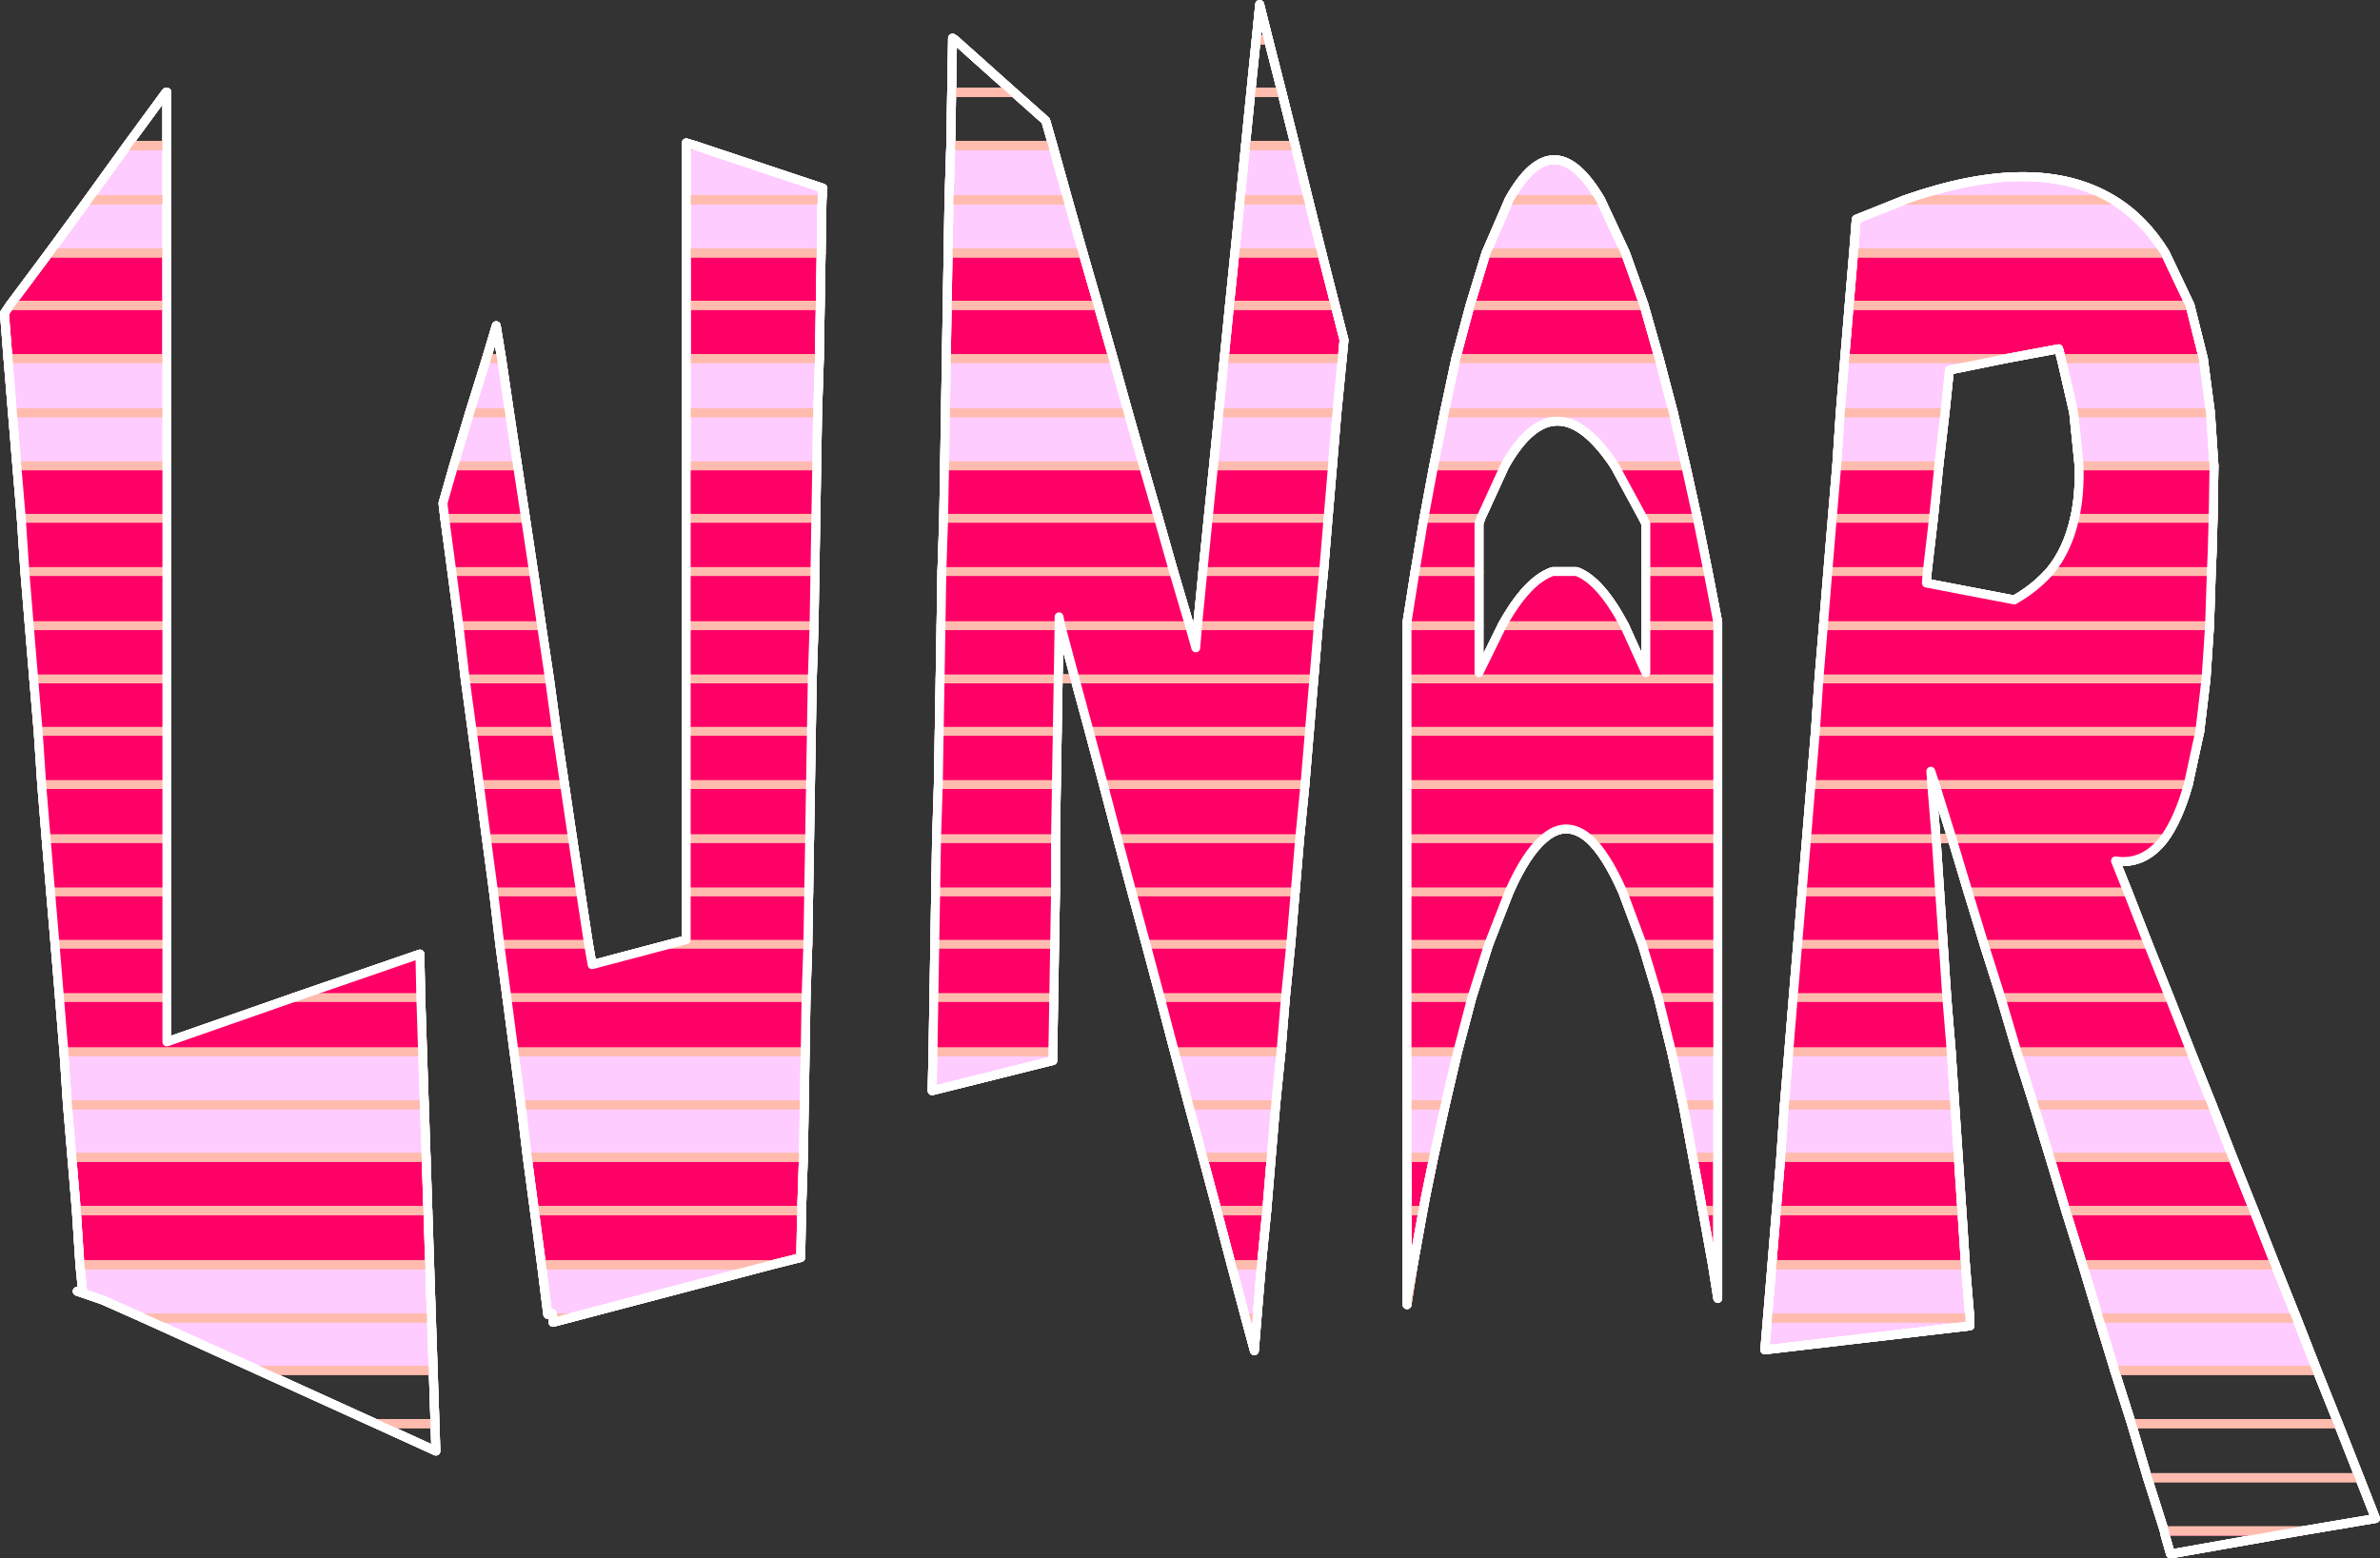
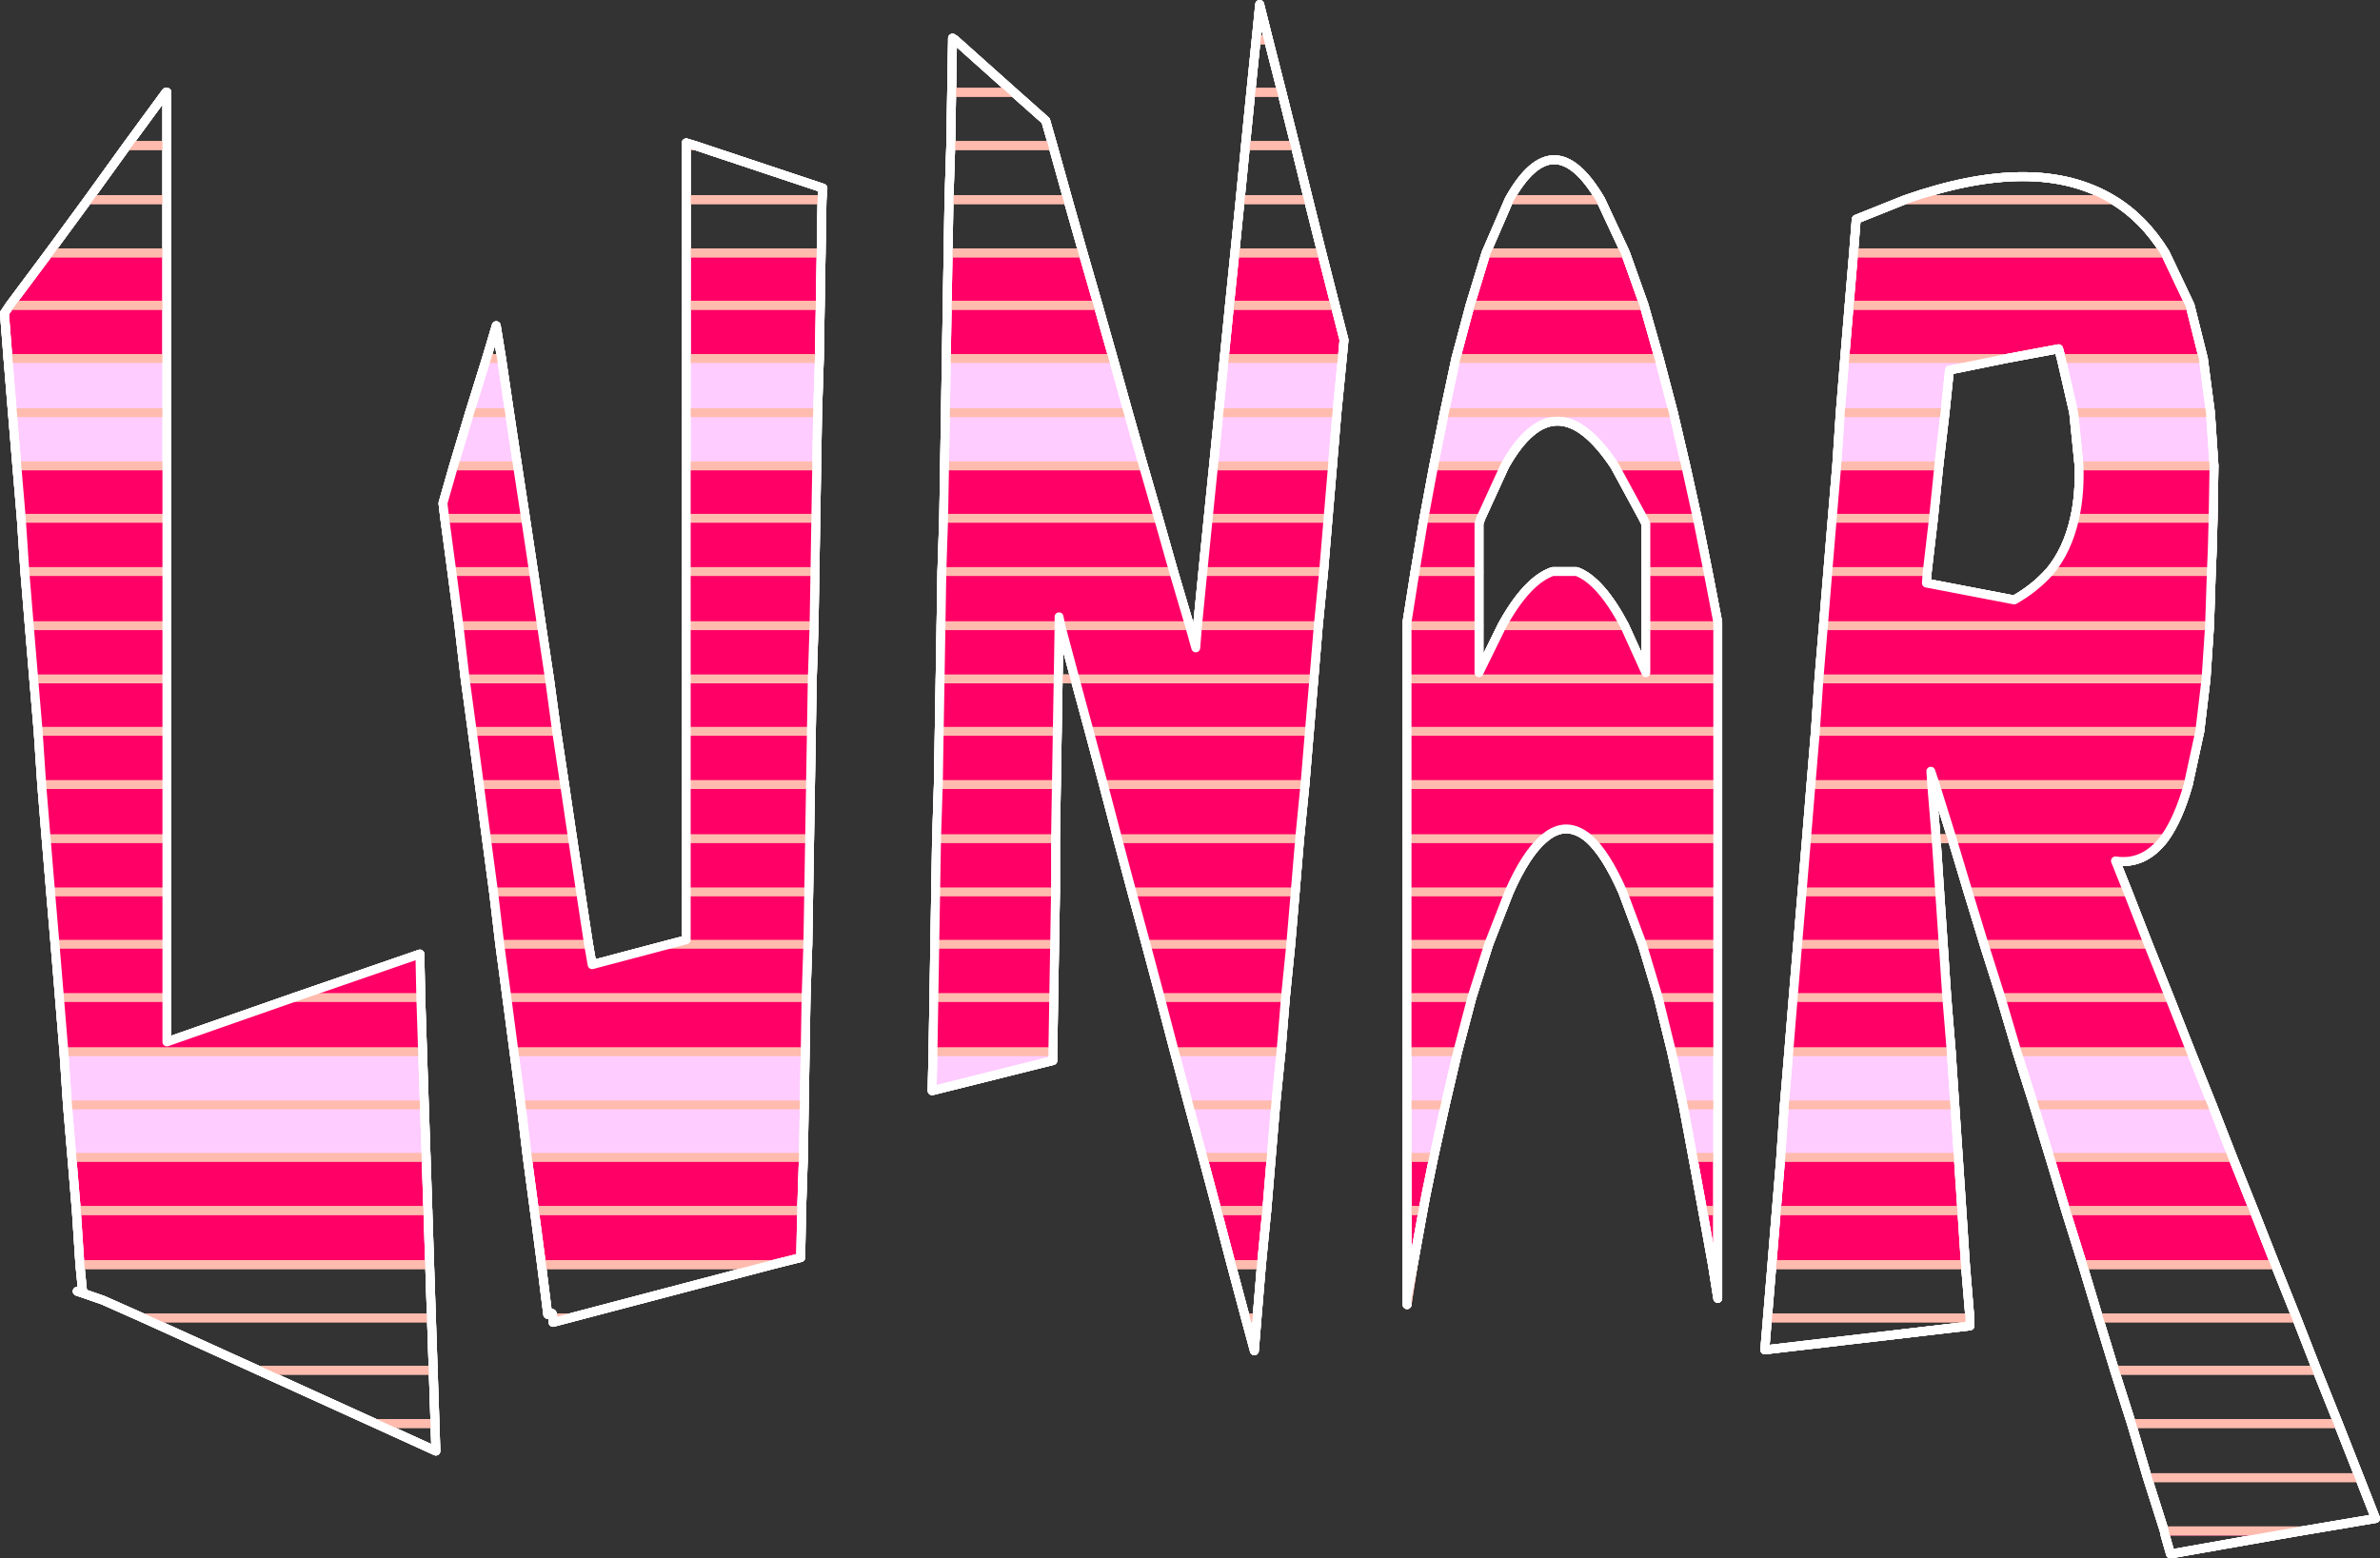
<svg xmlns="http://www.w3.org/2000/svg" height="87.8px" width="134.05px">
  <rect width="100%" height="100%" fill="#333333" stroke="none" />
  <g transform="matrix(1.0, 0.0, 0.0, 1.0, 91.25, 115.25)">
-     <path d="M30.7 -101.0 L13.15 -101.0 30.7 -101.0 32.1 -98.05 12.9 -98.05 32.1 -98.05 32.85 -95.05 33.25 -92.0 33.45 -89.0 33.4 -86.05 33.35 -84.2 33.3 -83.05 33.2 -80.0 33.0 -77.0 32.65 -74.05 32.0 -71.05 Q31.45 -69.1 30.65 -68.0 29.5 -66.5 27.9 -66.75 L28.6 -65.0 29.75 -62.05 30.95 -59.05 32.15 -56.0 33.35 -53.0 34.5 -50.05 35.7 -47.05 36.9 -44.0 38.1 -41.0 39.25 -38.05 27.85 -38.05 26.95 -41.0 26.05 -44.0 25.1 -47.05 24.2 -50.05 23.3 -53.0 22.35 -56.0 21.45 -59.05 20.5 -62.05 19.6 -65.0 18.7 -68.0 17.75 -71.05 17.5 -71.8 17.55 -71.05 17.8 -68.0 18.0 -65.0 18.2 -62.05 18.4 -59.05 18.65 -56.0 18.85 -53.0 19.05 -50.05 19.25 -47.05 19.45 -44.0 19.7 -41.0 19.7 -40.55 8.15 -39.2 8.3 -41.0 8.55 -44.0 8.8 -47.05 9.05 -50.05 9.25 -53.0 9.5 -56.0 9.75 -59.05 10.0 -62.05 10.25 -65.0 10.5 -68.0 10.75 -71.05 11.0 -74.05 11.2 -77.0 11.45 -80.0 11.7 -83.05 11.95 -86.05 12.2 -89.0 12.4 -92.0 12.65 -95.05 12.9 -98.05 13.15 -101.0 13.3 -102.9 16.05 -104.0 Q23.45 -106.6 27.75 -104.0 29.5 -102.95 30.7 -101.0 M16.05 -104.0 L27.75 -104.0 16.05 -104.0 M38.4 -29.0 L36.95 -28.75 30.7 -28.75 30.65 -29.0 38.4 -29.0 M25.55 -92.0 L24.85 -95.05 24.7 -95.6 21.75 -95.05 18.55 -94.4 18.3 -92.0 17.95 -89.0 17.65 -86.05 17.3 -83.05 17.25 -82.4 22.2 -81.45 Q23.35 -82.1 24.2 -83.05 25.2 -84.25 25.6 -86.05 25.9 -87.35 25.85 -89.0 L25.55 -92.0 33.25 -92.0 25.55 -92.0 M18.3 -92.0 L12.4 -92.0 18.3 -92.0 M12.2 -89.0 L17.95 -89.0 12.2 -89.0 M25.85 -89.0 L33.45 -89.0 25.85 -89.0 M32.85 -95.05 L24.85 -95.05 32.85 -95.05 M33.4 -86.05 L25.6 -86.05 33.4 -86.05 M33.3 -83.05 L24.2 -83.05 33.3 -83.05 M-12.0 -42.1 L-12.0 -47.05 -12.0 -50.05 -12.0 -53.0 -12.0 -56.0 -12.0 -59.05 -12.0 -62.05 -12.0 -65.0 -12.0 -68.0 -12.0 -71.05 -12.0 -74.05 -12.0 -77.0 -12.0 -80.0 -12.0 -80.2 -11.55 -83.05 -11.05 -86.05 -10.5 -89.0 -9.9 -92.0 -9.25 -95.05 -8.45 -98.05 -7.55 -101.0 -6.25 -104.0 Q-3.75 -108.5 -1.1 -104.0 L0.3 -101.0 1.35 -98.05 2.2 -95.05 3.0 -92.0 3.7 -89.0 4.35 -86.05 4.95 -83.05 5.5 -80.2 5.5 -80.0 5.5 -77.0 5.5 -74.05 5.5 -71.05 5.5 -68.0 5.5 -65.0 5.5 -62.05 5.5 -59.05 5.5 -56.0 5.5 -53.0 5.5 -50.05 5.5 -47.05 5.5 -44.0 5.2 -44.0 4.65 -47.05 4.1 -50.05 3.55 -53.0 2.9 -56.0 2.15 -59.05 1.25 -62.05 0.15 -65.0 Q-0.8 -67.15 -1.75 -68.0 -3.05 -69.1 -4.3 -68.0 -5.3 -67.15 -6.25 -65.0 L-7.4 -62.05 -8.35 -59.05 -9.15 -56.0 -9.85 -53.0 -10.5 -50.05 -10.95 -47.85 -11.1 -47.05 -11.65 -44.0 -12.0 -42.1 M1.45 -83.05 L4.95 -83.05 1.45 -83.05 1.45 -85.75 1.3 -86.05 -0.3 -89.0 Q-3.65 -94.05 -6.5 -89.0 L-7.85 -86.05 -7.95 -85.75 -7.95 -83.05 -7.95 -80.0 -7.95 -77.35 -6.65 -80.0 Q-5.25 -82.55 -3.8 -83.05 L-2.45 -83.05 Q-1.1 -82.55 0.25 -80.0 L1.45 -77.35 1.45 -80.0 1.45 -83.05 M5.5 -80.0 L1.45 -80.0 5.5 -80.0 M11.95 -86.05 L17.65 -86.05 11.95 -86.05 M17.3 -83.05 L11.7 -83.05 17.3 -83.05 M4.35 -86.05 L1.3 -86.05 4.35 -86.05 M10.75 -71.05 L17.55 -71.05 10.75 -71.05 M10.25 -65.0 L18.0 -65.0 10.25 -65.0 M10.5 -68.0 L17.8 -68.0 10.5 -68.0 M12.65 -95.05 L21.75 -95.05 12.65 -95.05 M18.7 -68.0 L30.65 -68.0 18.7 -68.0 M28.6 -65.0 L19.6 -65.0 28.6 -65.0 M11.0 -74.05 L32.65 -74.05 11.0 -74.05 M33.0 -77.0 L11.2 -77.0 33.0 -77.0 M11.45 -80.0 L33.2 -80.0 11.45 -80.0 M21.45 -59.05 L30.95 -59.05 21.45 -59.05 M32.15 -56.0 L22.35 -56.0 32.15 -56.0 M24.2 -50.05 L34.5 -50.05 24.2 -50.05 M33.35 -53.0 L23.3 -53.0 33.35 -53.0 M29.75 -62.05 L20.5 -62.05 29.75 -62.05 M10.0 -62.05 L18.2 -62.05 10.0 -62.05 M18.4 -59.05 L9.75 -59.05 18.4 -59.05 M18.85 -53.0 L9.25 -53.0 18.85 -53.0 M9.05 -50.05 L19.05 -50.05 9.05 -50.05 M18.65 -56.0 L9.5 -56.0 18.65 -56.0 M4.1 -50.05 L5.5 -50.05 4.1 -50.05 M5.5 -53.0 L3.55 -53.0 5.5 -53.0 M2.9 -56.0 L5.5 -56.0 2.9 -56.0 M5.5 -59.05 L2.15 -59.05 5.5 -59.05 M1.25 -62.05 L5.5 -62.05 1.25 -62.05 M0.15 -65.0 L5.5 -65.0 0.15 -65.0 M32.0 -71.05 L17.75 -71.05 32.0 -71.05 M25.1 -47.05 L35.7 -47.05 25.1 -47.05 M36.9 -44.0 L26.05 -44.0 36.9 -44.0 M26.95 -41.0 L38.1 -41.0 26.95 -41.0 M8.3 -41.0 L19.7 -41.0 8.3 -41.0 M19.45 -44.0 L8.55 -44.0 19.45 -44.0 M8.8 -47.05 L19.25 -47.05 8.8 -47.05 M4.65 -47.05 L5.5 -47.05 4.65 -47.05 M-52.6 -107.05 L-52.1 -107.05 -44.9 -104.65 -44.95 -104.0 -52.6 -104.0 -44.95 -104.0 -45.0 -101.0 -45.05 -98.05 -45.1 -95.05 -45.2 -92.0 -45.25 -89.0 -45.3 -86.05 -45.35 -83.05 -45.4 -80.0 -45.5 -77.0 -45.55 -74.05 -45.6 -71.05 -45.65 -68.0 -45.7 -65.0 -45.75 -62.05 -45.85 -59.05 -45.9 -56.0 -45.95 -53.0 -46.0 -50.05 -46.1 -47.05 -46.15 -44.4 -47.75 -44.0 -59.15 -41.0 -60.1 -41.0 -60.15 -41.25 -60.4 -41.2 -60.75 -44.0 -61.15 -47.05 -61.55 -50.05 -61.9 -53.0 -62.3 -56.0 -62.7 -59.05 -63.1 -62.05 -63.45 -65.0 -63.85 -68.0 -64.25 -71.05 -64.65 -74.05 -65.05 -77.0 -65.4 -80.0 -65.8 -83.05 -66.2 -86.05 -66.3 -86.9 -65.7 -89.0 -64.8 -92.0 -63.85 -95.05 -63.0 -95.05 -62.55 -92.0 -62.1 -89.0 -61.65 -86.05 -61.2 -83.05 -60.75 -80.0 -60.3 -77.0 -59.9 -74.05 -59.45 -71.05 -59.0 -68.0 -58.55 -65.0 -58.1 -62.05 -57.9 -60.9 -53.55 -62.05 -52.6 -62.3 -52.6 -65.0 -52.6 -68.0 -52.6 -71.05 -52.6 -74.05 -52.6 -77.0 -52.6 -80.0 -52.6 -83.05 -52.6 -86.05 -52.6 -89.0 -52.6 -92.0 -52.6 -95.05 -52.6 -98.05 -52.6 -101.0 -52.6 -104.0 -52.6 -107.05 M-52.6 -101.0 L-45.0 -101.0 -52.6 -101.0 M-18.3 -107.05 L-17.55 -104.0 -16.8 -101.0 -16.05 -98.05 -15.55 -96.1 -15.65 -95.05 -15.95 -92.0 -16.2 -89.0 -16.45 -86.05 -16.7 -83.05 -17.0 -80.0 -17.25 -77.0 -17.5 -74.05 -17.75 -71.05 -18.05 -68.0 -18.3 -65.0 -18.55 -62.05 -18.85 -59.05 -19.1 -56.0 -19.4 -53.0 -19.65 -50.05 -19.9 -47.05 -20.2 -44.0 -20.45 -41.0 -21.1 -41.0 -21.9 -44.0 -22.7 -47.05 -23.5 -50.05 -24.3 -53.0 -25.1 -56.0 -25.9 -59.05 -26.7 -62.05 -27.5 -65.0 -28.3 -68.0 -29.1 -71.05 -29.9 -74.05 -30.7 -77.0 -31.5 -80.0 -31.6 -80.5 -31.6 -80.0 -31.65 -77.0 -31.7 -74.05 -31.75 -71.05 -31.8 -68.0 -31.8 -65.0 -31.85 -62.05 -31.9 -59.05 -31.95 -56.0 -31.95 -55.5 -38.75 -53.8 -38.7 -56.0 -38.65 -59.05 -38.6 -62.05 -38.55 -65.0 -38.5 -68.0 -38.4 -71.05 -38.35 -74.05 -38.3 -77.0 -38.25 -80.0 -38.2 -83.05 -38.1 -86.05 -38.05 -89.0 -38.0 -92.0 -37.95 -95.05 -37.9 -98.05 -37.85 -101.0 -37.8 -104.0 -37.7 -107.05 -31.95 -107.05 -31.1 -104.0 -30.25 -101.0 -29.4 -98.05 -28.55 -95.05 -27.7 -92.0 -26.85 -89.0 -26.0 -86.05 -25.15 -83.05 -24.25 -80.0 -31.5 -80.0 -24.25 -80.0 -23.9 -78.75 -23.8 -80.0 -23.5 -83.05 -23.2 -86.05 -22.9 -89.0 -22.6 -92.0 -22.3 -95.05 -22.0 -98.05 -21.7 -101.0 -21.4 -104.0 -21.1 -107.05 -18.3 -107.05 M-1.1 -104.0 L-6.25 -104.0 -1.1 -104.0 M-37.85 -101.0 L-30.25 -101.0 -37.85 -101.0 M-31.1 -104.0 L-37.8 -104.0 -31.1 -104.0 M-17.55 -104.0 L-21.4 -104.0 -17.55 -104.0 M-21.7 -101.0 L-16.8 -101.0 -21.7 -101.0 M-84.1 -107.05 L-81.85 -107.05 -81.85 -104.0 -86.3 -104.0 -81.85 -104.0 -81.85 -101.0 -81.85 -98.05 -81.85 -95.05 -81.85 -92.0 -81.85 -89.0 -81.85 -86.05 -81.85 -83.05 -81.85 -80.0 -81.85 -77.0 -81.85 -74.05 -81.85 -71.05 -81.85 -68.0 -81.85 -65.0 -81.85 -62.05 -81.85 -59.05 -81.85 -56.55 -74.7 -59.05 -67.6 -61.5 -67.55 -59.05 -67.45 -56.0 -67.35 -53.0 -67.25 -50.05 -67.15 -47.05 -67.05 -44.0 -66.95 -41.0 -66.85 -38.05 -76.7 -38.05 -83.2 -41.0 -85.45 -42.0 -86.6 -42.4 -86.6 -42.5 -86.75 -44.0 -86.95 -47.05 -87.2 -50.05 -87.45 -53.0 -87.65 -56.0 -87.9 -59.05 -88.15 -62.05 -88.4 -65.0 -88.65 -68.0 -88.9 -71.05 -89.1 -74.05 -89.35 -77.0 -89.6 -80.0 -89.85 -83.05 -90.05 -86.05 -90.3 -89.0 -90.55 -92.0 -90.8 -95.05 -91.0 -97.6 -90.7 -98.05 -88.5 -101.0 -86.3 -104.0 -84.1 -107.05 M-6.5 -89.0 L-10.5 -89.0 -6.5 -89.0 M-7.95 -80.0 L-12.0 -80.0 -7.95 -80.0 M-7.95 -83.05 L-11.55 -83.05 -7.95 -83.05 M-7.85 -86.05 L-11.05 -86.05 -7.85 -86.05 M-87.9 -59.05 L-81.85 -59.05 -87.9 -59.05 M-81.85 -65.0 L-88.4 -65.0 -81.85 -65.0 M-88.15 -62.05 L-81.85 -62.05 -88.15 -62.05 M-81.85 -68.0 L-88.65 -68.0 -81.85 -68.0 M-81.85 -71.05 L-88.9 -71.05 -81.85 -71.05 M-89.1 -74.05 L-81.85 -74.05 -89.1 -74.05 M-81.85 -83.05 L-89.85 -83.05 -81.85 -83.05 M-90.05 -86.05 L-81.85 -86.05 -90.05 -86.05 M-89.35 -77.0 L-81.85 -77.0 -89.35 -77.0 M-81.85 -80.0 L-89.6 -80.0 -81.85 -80.0 M-81.85 -92.0 L-90.55 -92.0 -81.85 -92.0 M-90.3 -89.0 L-81.85 -89.0 -90.3 -89.0 M-90.7 -98.05 L-81.85 -98.05 -90.7 -98.05 M-81.85 -95.05 L-90.8 -95.05 -81.85 -95.05 M-88.5 -101.0 L-81.85 -101.0 -88.5 -101.0 M-38.3 -77.0 L-31.65 -77.0 -38.3 -77.0 M-65.05 -77.0 L-60.3 -77.0 -65.05 -77.0 M-58.55 -65.0 L-63.45 -65.0 -58.55 -65.0 M-59.0 -68.0 L-63.85 -68.0 -59.0 -68.0 M-59.45 -71.05 L-64.25 -71.05 -59.45 -71.05 M-59.9 -74.05 L-64.65 -74.05 -59.9 -74.05 M-45.95 -53.0 L-61.9 -53.0 -45.95 -53.0 M-61.55 -50.05 L-46.0 -50.05 -61.55 -50.05 M-45.9 -56.0 L-62.3 -56.0 -45.9 -56.0 M-45.85 -59.05 L-62.7 -59.05 -45.85 -59.05 M-58.1 -62.05 L-63.1 -62.05 -58.1 -62.05 M-52.6 -68.0 L-45.65 -68.0 -52.6 -68.0 M-52.6 -74.05 L-45.55 -74.05 -52.6 -74.05 M-45.6 -71.05 L-52.6 -71.05 -45.6 -71.05 M-52.6 -65.0 L-45.7 -65.0 -52.6 -65.0 M-45.75 -62.05 L-53.55 -62.05 -45.75 -62.05 M-67.55 -59.05 L-74.7 -59.05 -67.55 -59.05 M-60.75 -80.0 L-65.4 -80.0 -60.75 -80.0 M-66.2 -86.05 L-61.65 -86.05 -66.2 -86.05 M-61.2 -83.05 L-65.8 -83.05 -61.2 -83.05 M-64.8 -92.0 L-62.55 -92.0 -64.8 -92.0 M-65.7 -89.0 L-62.1 -89.0 -65.7 -89.0 M-45.4 -80.0 L-52.6 -80.0 -45.4 -80.0 M-52.6 -77.0 L-45.5 -77.0 -52.6 -77.0 M-45.35 -83.05 L-52.6 -83.05 -45.35 -83.05 M-45.3 -86.05 L-52.6 -86.05 -45.3 -86.05 M-45.25 -89.0 L-52.6 -89.0 -45.25 -89.0 M-52.6 -92.0 L-45.2 -92.0 -52.6 -92.0 M-45.1 -95.05 L-52.6 -95.05 -45.1 -95.05 M-52.6 -98.05 L-45.05 -98.05 -52.6 -98.05 M-30.7 -77.0 L-17.25 -77.0 -30.7 -77.0 M-16.7 -83.05 L-23.5 -83.05 -16.7 -83.05 M-23.2 -86.05 L-16.45 -86.05 -23.2 -86.05 M-18.3 -65.0 L-27.5 -65.0 -18.3 -65.0 M-18.05 -68.0 L-28.3 -68.0 -18.05 -68.0 M-17.75 -71.05 L-29.1 -71.05 -17.75 -71.05 M-17.5 -74.05 L-29.9 -74.05 -17.5 -74.05 M-19.4 -53.0 L-24.3 -53.0 -19.4 -53.0 M-23.5 -50.05 L-19.65 -50.05 -23.5 -50.05 M-19.1 -56.0 L-25.1 -56.0 -19.1 -56.0 M-18.85 -59.05 L-25.9 -59.05 -18.85 -59.05 M-18.55 -62.05 L-26.7 -62.05 -18.55 -62.05 M-16.2 -89.0 L-22.9 -89.0 -16.2 -89.0 M-22.6 -92.0 L-15.95 -92.0 -22.6 -92.0 M-22.0 -98.05 L-16.05 -98.05 -22.0 -98.05 M-15.65 -95.05 L-22.3 -95.05 -15.65 -95.05 M-12.0 -68.0 L-4.3 -68.0 -12.0 -68.0 M-12.0 -53.0 L-9.85 -53.0 -12.0 -53.0 M-12.0 -59.05 L-8.35 -59.05 -12.0 -59.05 M-9.15 -56.0 L-12.0 -56.0 -9.15 -56.0 M-7.4 -62.05 L-12.0 -62.05 -7.4 -62.05 M-12.0 -65.0 L-6.25 -65.0 -12.0 -65.0 M-10.5 -50.05 L-12.0 -50.05 -10.5 -50.05 M-38.65 -59.05 L-31.9 -59.05 -38.65 -59.05 M-31.95 -56.0 L-38.7 -56.0 -31.95 -56.0 M-38.6 -62.05 L-31.85 -62.05 -38.6 -62.05 M-31.8 -65.0 L-38.55 -65.0 -31.8 -65.0 M-38.35 -74.05 L-31.7 -74.05 -38.35 -74.05 M-38.4 -71.05 L-31.75 -71.05 -38.4 -71.05 M-31.8 -68.0 L-38.5 -68.0 -31.8 -68.0 M-38.1 -86.05 L-26.0 -86.05 -38.1 -86.05 M-25.15 -83.05 L-38.2 -83.05 -25.15 -83.05 M-26.85 -89.0 L-38.05 -89.0 -26.85 -89.0 M-37.9 -98.05 L-29.4 -98.05 -37.9 -98.05 M-28.55 -95.05 L-37.95 -95.05 -28.55 -95.05 M-38.0 -92.0 L-27.7 -92.0 -38.0 -92.0 M-31.6 -80.0 L-38.25 -80.0 -31.6 -80.0 M-17.0 -80.0 L-23.8 -80.0 -17.0 -80.0 M-47.75 -44.0 L-60.75 -44.0 -47.75 -44.0 M-12.0 -47.05 L-11.1 -47.05 -12.0 -47.05 M-61.15 -47.05 L-46.1 -47.05 -61.15 -47.05 M-9.9 -92.0 L3.0 -92.0 -9.9 -92.0 M3.7 -89.0 L-0.3 -89.0 3.7 -89.0 M-12.0 -77.0 L5.5 -77.0 -12.0 -77.0 M5.5 -68.0 L-1.75 -68.0 5.5 -68.0 M-7.55 -101.0 L0.3 -101.0 -7.55 -101.0 M-6.65 -80.0 L0.25 -80.0 -6.65 -80.0 M2.2 -95.05 L-9.25 -95.05 2.2 -95.05 M-8.45 -98.05 L1.35 -98.05 -8.45 -98.05 M5.5 -71.05 L-12.0 -71.05 5.5 -71.05 M-12.0 -74.05 L5.5 -74.05 -12.0 -74.05 M-87.65 -56.0 L-67.45 -56.0 -87.65 -56.0 M-67.35 -53.0 L-87.45 -53.0 -67.35 -53.0 M-67.15 -47.05 L-86.95 -47.05 -67.15 -47.05 M-66.95 -41.0 L-83.2 -41.0 -66.95 -41.0 M-67.25 -50.05 L-87.2 -50.05 -67.25 -50.05 M-67.05 -44.0 L-86.75 -44.0 -67.05 -44.0 M-22.7 -47.05 L-19.9 -47.05 -22.7 -47.05 M-20.2 -44.0 L-21.9 -44.0 -20.2 -44.0" fill="#ffccff" fill-rule="evenodd" stroke="none" />
    <path d="M30.7 -101.0 Q29.5 -102.95 27.75 -104.0 23.45 -106.6 16.05 -104.0 L13.3 -102.9 13.15 -101.0 12.9 -98.05 12.65 -95.05 12.4 -92.0 12.2 -89.0 11.95 -86.05 11.7 -83.05 11.45 -80.0 11.2 -77.0 11.0 -74.05 10.75 -71.05 10.5 -68.0 10.25 -65.0 10.0 -62.05 9.75 -59.05 9.5 -56.0 9.25 -53.0 9.05 -50.05 8.8 -47.05 8.55 -44.0 8.3 -41.0 8.15 -39.2 19.7 -40.55 19.7 -41.0 19.45 -44.0 19.25 -47.05 19.05 -50.05 18.85 -53.0 18.65 -56.0 18.4 -59.05 18.2 -62.05 18.0 -65.0 17.8 -68.0 17.55 -71.05 17.5 -71.8 17.75 -71.05 18.7 -68.0 19.6 -65.0 20.5 -62.05 21.45 -59.05 22.35 -56.0 23.3 -53.0 24.2 -50.05 25.1 -47.05 26.05 -44.0 26.95 -41.0 27.85 -38.05 28.8 -35.05 29.7 -32.0 30.65 -29.0 30.7 -28.75 31.0 -27.7 36.95 -28.75 38.4 -29.0 42.55 -29.7 41.65 -32.0 40.45 -35.05 39.25 -38.05 38.1 -41.0 36.9 -44.0 35.7 -47.05 34.5 -50.05 33.35 -53.0 32.15 -56.0 30.95 -59.05 29.75 -62.05 28.6 -65.0 27.9 -66.75 Q29.5 -66.5 30.65 -68.0 31.45 -69.1 32.0 -71.05 L32.65 -74.05 33.0 -77.0 33.2 -80.0 33.3 -83.05 33.35 -84.2 33.4 -86.05 33.45 -89.0 33.25 -92.0 32.85 -95.05 32.1 -98.05 30.7 -101.0 M25.55 -92.0 L24.85 -95.05 24.7 -95.6 21.75 -95.05 18.55 -94.4 18.3 -92.0 17.95 -89.0 17.65 -86.05 17.3 -83.05 17.25 -82.4 22.2 -81.45 Q23.35 -82.1 24.2 -83.05 25.2 -84.25 25.6 -86.05 25.9 -87.35 25.85 -89.0 L25.55 -92.0 M-12.0 -42.1 L-12.0 -47.05 -12.0 -50.05 -12.0 -53.0 -12.0 -56.0 -12.0 -59.05 -12.0 -62.05 -12.0 -65.0 -12.0 -68.0 -12.0 -71.05 -12.0 -74.05 -12.0 -77.0 -12.0 -80.0 -12.0 -80.2 -11.55 -83.05 -11.05 -86.05 -10.5 -89.0 -9.9 -92.0 -9.25 -95.05 -8.45 -98.05 -7.55 -101.0 -6.25 -104.0 Q-3.75 -108.5 -1.1 -104.0 L0.3 -101.0 1.35 -98.05 2.2 -95.05 3.0 -92.0 3.7 -89.0 4.35 -86.05 4.95 -83.05 5.5 -80.2 5.5 -80.0 5.5 -77.0 5.5 -74.05 5.5 -71.05 5.5 -68.0 5.5 -65.0 5.5 -62.05 5.5 -59.05 5.5 -56.0 5.5 -53.0 5.5 -50.05 5.5 -47.05 5.5 -44.0 5.5 -42.1 5.2 -44.0 4.65 -47.05 4.1 -50.05 3.55 -53.0 2.9 -56.0 2.15 -59.05 1.25 -62.05 0.15 -65.0 Q-0.8 -67.15 -1.75 -68.0 -3.05 -69.1 -4.3 -68.0 -5.3 -67.15 -6.25 -65.0 L-7.4 -62.05 -8.35 -59.05 -9.15 -56.0 -9.85 -53.0 -10.5 -50.05 -10.95 -47.85 -11.1 -47.05 -11.65 -44.0 -12.0 -42.1 -12.0 -41.75 M1.45 -83.05 L1.45 -80.0 1.45 -77.35 0.25 -80.0 Q-1.1 -82.55 -2.45 -83.05 L-3.8 -83.05 Q-5.25 -82.55 -6.65 -80.0 L-7.95 -77.35 -7.95 -80.0 -7.95 -83.05 -7.95 -85.75 -7.85 -86.05 -6.5 -89.0 Q-3.65 -94.05 -0.3 -89.0 L1.3 -86.05 1.45 -85.75 1.45 -83.05 M-52.6 -107.05 L-52.6 -104.0 -52.6 -101.0 -52.6 -98.05 -52.6 -95.05 -52.6 -92.0 -52.6 -89.0 -52.6 -86.05 -52.6 -83.05 -52.6 -80.0 -52.6 -77.0 -52.6 -74.05 -52.6 -71.05 -52.6 -68.0 -52.6 -65.0 -52.6 -62.3 -53.55 -62.05 -57.9 -60.9 -58.1 -62.05 -58.55 -65.0 -59.0 -68.0 -59.45 -71.05 -59.9 -74.05 -60.3 -77.0 -60.75 -80.0 -61.2 -83.05 -61.65 -86.05 -62.1 -89.0 -62.55 -92.0 -63.0 -95.05 -63.3 -96.9 -63.85 -95.05 -64.8 -92.0 -65.7 -89.0 -66.3 -86.9 -66.2 -86.05 -65.8 -83.05 -65.4 -80.0 -65.05 -77.0 -64.65 -74.05 -64.25 -71.05 -63.85 -68.0 -63.45 -65.0 -63.1 -62.05 -62.7 -59.05 -62.3 -56.0 -61.9 -53.0 -61.55 -50.05 -61.15 -47.05 -60.75 -44.0 -60.4 -41.2 -60.15 -41.25 -60.1 -41.0 -60.1 -40.75 -59.15 -41.0 -47.75 -44.0 -46.15 -44.4 -46.1 -47.05 -46.0 -50.05 -45.95 -53.0 -45.9 -56.0 -45.85 -59.05 -45.75 -62.05 -45.7 -65.0 -45.65 -68.0 -45.6 -71.05 -45.55 -74.05 -45.5 -77.0 -45.4 -80.0 -45.35 -83.05 -45.3 -86.05 -45.25 -89.0 -45.2 -92.0 -45.1 -95.05 -45.05 -98.05 -45.0 -101.0 -44.95 -104.0 -44.9 -104.65 -52.1 -107.05 -52.6 -107.2 -52.6 -107.05 M-21.1 -107.05 L-20.8 -110.05 -20.5 -113.0 -20.3 -115.0 -19.8 -113.0 -19.05 -110.05 -18.3 -107.05 -17.55 -104.0 -16.8 -101.0 -16.05 -98.05 -15.55 -96.1 -15.65 -95.05 -15.95 -92.0 -16.2 -89.0 -16.45 -86.05 -16.7 -83.05 -17.0 -80.0 -17.25 -77.0 -17.5 -74.05 -17.75 -71.05 -18.05 -68.0 -18.3 -65.0 -18.55 -62.05 -18.85 -59.05 -19.1 -56.0 -19.4 -53.0 -19.65 -50.05 -19.9 -47.05 -20.2 -44.0 -20.45 -41.0 -20.6 -39.15 -21.1 -41.0 -21.9 -44.0 -22.7 -47.05 -23.5 -50.05 -24.3 -53.0 -25.1 -56.0 -25.9 -59.05 -26.7 -62.05 -27.5 -65.0 -28.3 -68.0 -29.1 -71.05 -29.9 -74.05 -30.7 -77.0 -31.5 -80.0 -31.6 -80.5 -31.6 -80.0 -31.65 -77.0 -31.7 -74.05 -31.75 -71.05 -31.8 -68.0 -31.8 -65.0 -31.85 -62.05 -31.9 -59.05 -31.95 -56.0 -31.95 -55.5 -38.75 -53.8 -38.7 -56.0 -38.65 -59.05 -38.6 -62.05 -38.55 -65.0 -38.5 -68.0 -38.4 -71.05 -38.35 -74.05 -38.3 -77.0 -38.25 -80.0 -38.2 -83.05 -38.1 -86.05 -38.05 -89.0 -38.0 -92.0 -37.95 -95.05 -37.9 -98.05 -37.85 -101.0 -37.8 -104.0 -37.7 -107.05 -37.65 -110.05 -37.6 -113.0 -37.6 -113.1 -37.45 -113.0 -34.15 -110.05 -32.35 -108.45 -31.95 -107.05 -31.1 -104.0 -30.25 -101.0 -29.4 -98.05 -28.55 -95.05 -27.7 -92.0 -26.85 -89.0 -26.0 -86.05 -25.15 -83.05 -24.25 -80.0 -23.9 -78.75 -23.8 -80.0 -23.5 -83.05 -23.2 -86.05 -22.9 -89.0 -22.6 -92.0 -22.3 -95.05 -22.0 -98.05 -21.7 -101.0 -21.4 -104.0 -21.1 -107.05 M-84.1 -107.05 L-86.3 -104.0 -88.5 -101.0 -90.7 -98.05 -91.0 -97.6 -90.8 -95.05 -90.55 -92.0 -90.3 -89.0 -90.05 -86.05 -89.85 -83.05 -89.6 -80.0 -89.35 -77.0 -89.1 -74.05 -88.9 -71.05 -88.65 -68.0 -88.4 -65.0 -88.15 -62.05 -87.9 -59.05 -87.65 -56.0 -87.45 -53.0 -87.2 -50.05 -86.95 -47.05 -86.75 -44.0 -86.6 -42.5 -86.6 -42.4 -86.9 -42.5 -86.6 -42.5 M-81.85 -104.0 L-81.85 -107.05 -81.85 -110.05 -81.9 -110.05 -84.1 -107.05 M-81.85 -104.0 L-81.85 -101.0 -81.85 -98.05 -81.85 -95.05 -81.85 -92.0 -81.85 -89.0 -81.85 -86.05 -81.85 -83.05 -81.85 -80.0 -81.85 -77.0 -81.85 -74.05 -81.85 -71.05 -81.85 -68.0 -81.85 -65.0 -81.85 -62.05 -81.85 -59.05 -81.85 -56.55 -74.7 -59.05 -67.6 -61.5 -67.55 -59.05 -67.45 -56.0 -67.35 -53.0 -67.25 -50.05 -67.15 -47.05 -67.05 -44.0 -66.95 -41.0 -66.85 -38.05 -66.75 -35.05 -66.7 -33.5 -70.1 -35.05 -76.7 -38.05 -83.2 -41.0 -85.45 -42.0 -86.6 -42.4" fill="none" stroke="#ffffff" stroke-linecap="round" stroke-linejoin="round" stroke-width="0.5" />
-     <path d="M13.15 -101.0 L30.7 -101.0 M27.75 -104.0 L16.05 -104.0 M12.9 -98.05 L32.1 -98.05 M18.7 -68.0 L17.8 -68.0 10.5 -68.0 M25.55 -92.0 L33.25 -92.0 M24.2 -83.05 L33.3 -83.05 M25.6 -86.05 L33.4 -86.05 M24.85 -95.05 L32.85 -95.05 M33.45 -89.0 L25.85 -89.0 M17.95 -89.0 L12.2 -89.0 M12.4 -92.0 L18.3 -92.0 M-11.65 -44.0 L-12.0 -41.75 M4.95 -83.05 L1.45 -83.05 M1.45 -80.0 L5.5 -80.0 M1.3 -86.05 L4.35 -86.05 M11.7 -83.05 L17.3 -83.05 M17.65 -86.05 L11.95 -86.05 M17.55 -71.05 L17.75 -71.05 32.0 -71.05 M18.0 -65.0 L10.25 -65.0 M17.55 -71.05 L10.75 -71.05 M5.5 -65.0 L0.15 -65.0 M5.5 -62.05 L1.25 -62.05 M2.15 -59.05 L5.5 -59.05 M5.5 -56.0 L2.9 -56.0 M3.55 -53.0 L5.5 -53.0 M5.5 -50.05 L4.1 -50.05 M9.5 -56.0 L18.65 -56.0 M19.05 -50.05 L9.05 -50.05 M9.25 -53.0 L18.85 -53.0 M9.75 -59.05 L18.4 -59.05 M18.2 -62.05 L10.0 -62.05 M20.5 -62.05 L29.75 -62.05 M23.3 -53.0 L33.35 -53.0 M34.5 -50.05 L24.2 -50.05 M22.35 -56.0 L32.15 -56.0 M30.95 -59.05 L21.45 -59.05 M33.2 -80.0 L11.45 -80.0 M11.2 -77.0 L33.0 -77.0 M32.65 -74.05 L11.0 -74.05 M19.6 -65.0 L28.6 -65.0 M30.65 -68.0 L18.7 -68.0 M21.75 -95.05 L12.65 -95.05 M38.4 -29.0 L30.65 -29.0 M27.85 -38.05 L39.25 -38.05 M38.1 -41.0 L26.95 -41.0 M26.05 -44.0 L36.9 -44.0 M35.7 -47.05 L25.1 -47.05 M40.45 -35.05 L28.8 -35.05 M5.2 -44.0 L5.5 -44.0 M5.5 -47.05 L4.65 -47.05 M19.25 -47.05 L8.8 -47.05 M8.55 -44.0 L19.45 -44.0 M19.7 -41.0 L8.3 -41.0 M29.7 -32.0 L41.65 -32.0 M-52.1 -107.05 L-52.6 -107.05 M-52.6 -104.0 L-44.95 -104.0 M-63.0 -95.05 L-63.85 -95.05 M-45.0 -101.0 L-52.6 -101.0 M-30.7 -77.0 L-31.65 -77.0 -38.3 -77.0 M-24.25 -80.0 L-23.8 -80.0 -17.0 -80.0 M-21.1 -107.05 L-18.3 -107.05 M-37.45 -113.0 L-37.6 -113.0 M-37.65 -110.05 L-34.15 -110.05 M-31.95 -107.05 L-37.7 -107.05 M-37.8 -104.0 L-31.1 -104.0 M-30.25 -101.0 L-37.85 -101.0 M-6.25 -104.0 L-1.1 -104.0 M-20.5 -113.0 L-19.8 -113.0 M-16.8 -101.0 L-21.7 -101.0 M-21.4 -104.0 L-17.55 -104.0 M-20.8 -110.05 L-19.05 -110.05 M-81.85 -107.05 L-84.1 -107.05 M-86.3 -104.0 L-81.85 -104.0 M-81.85 -110.05 L-81.9 -110.05 M-81.85 -101.0 L-88.5 -101.0 M-90.8 -95.05 L-81.85 -95.05 M-81.85 -98.05 L-90.7 -98.05 M-81.85 -89.0 L-90.3 -89.0 M-90.55 -92.0 L-81.85 -92.0 M-89.6 -80.0 L-81.85 -80.0 M-81.85 -77.0 L-89.35 -77.0 M-81.85 -86.05 L-90.05 -86.05 M-89.85 -83.05 L-81.85 -83.05 M-81.85 -74.05 L-89.1 -74.05 M-88.9 -71.05 L-81.85 -71.05 M-88.65 -68.0 L-81.85 -68.0 M-81.85 -62.05 L-88.15 -62.05 M-88.4 -65.0 L-81.85 -65.0 M-81.85 -59.05 L-87.9 -59.05 M-11.05 -86.05 L-7.85 -86.05 M-11.55 -83.05 L-7.95 -83.05 M-12.0 -80.0 L-7.95 -80.0 M-10.5 -89.0 L-6.5 -89.0 M-31.5 -80.0 L-31.6 -80.0 -38.25 -80.0 M-31.5 -80.0 L-24.25 -80.0 M-27.7 -92.0 L-38.0 -92.0 M-37.95 -95.05 L-28.55 -95.05 M-29.4 -98.05 L-37.9 -98.05 M-38.05 -89.0 L-26.85 -89.0 M-38.2 -83.05 L-25.15 -83.05 M-26.0 -86.05 L-38.1 -86.05 M-38.5 -68.0 L-31.8 -68.0 M-31.75 -71.05 L-38.4 -71.05 M-31.7 -74.05 L-38.35 -74.05 M-38.55 -65.0 L-31.8 -65.0 M-31.85 -62.05 L-38.6 -62.05 M-38.7 -56.0 L-31.95 -56.0 M-31.9 -59.05 L-38.65 -59.05 M-12.0 -50.05 L-10.5 -50.05 M-6.25 -65.0 L-12.0 -65.0 M-12.0 -62.05 L-7.4 -62.05 M-12.0 -56.0 L-9.15 -56.0 M-8.35 -59.05 L-12.0 -59.05 M-9.85 -53.0 L-12.0 -53.0 M-4.3 -68.0 L-12.0 -68.0 M-22.3 -95.05 L-15.65 -95.05 M-16.05 -98.05 L-22.0 -98.05 M-15.95 -92.0 L-22.6 -92.0 M-22.9 -89.0 L-16.2 -89.0 M-26.7 -62.05 L-18.55 -62.05 M-25.9 -59.05 L-18.85 -59.05 M-25.1 -56.0 L-19.1 -56.0 M-19.65 -50.05 L-23.5 -50.05 M-24.3 -53.0 L-19.4 -53.0 M-29.9 -74.05 L-17.5 -74.05 M-29.1 -71.05 L-17.75 -71.05 M-28.3 -68.0 L-18.05 -68.0 M-27.5 -65.0 L-18.3 -65.0 M-16.45 -86.05 L-23.2 -86.05 M-23.5 -83.05 L-16.7 -83.05 M-17.25 -77.0 L-30.7 -77.0 M-45.05 -98.05 L-52.6 -98.05 M-52.6 -95.05 L-45.1 -95.05 M-45.2 -92.0 L-52.6 -92.0 M-52.6 -89.0 L-45.25 -89.0 M-52.6 -86.05 L-45.3 -86.05 M-52.6 -83.05 L-45.35 -83.05 M-45.5 -77.0 L-52.6 -77.0 M-52.6 -80.0 L-45.4 -80.0 M-62.1 -89.0 L-65.7 -89.0 M-62.55 -92.0 L-64.8 -92.0 M-65.8 -83.05 L-61.2 -83.05 M-61.65 -86.05 L-66.2 -86.05 M-65.4 -80.0 L-60.75 -80.0 M-74.7 -59.05 L-67.55 -59.05 M-53.55 -62.05 L-45.75 -62.05 M-45.7 -65.0 L-52.6 -65.0 M-52.6 -71.05 L-45.6 -71.05 M-45.55 -74.05 L-52.6 -74.05 M-45.65 -68.0 L-52.6 -68.0 M-63.1 -62.05 L-58.1 -62.05 M-62.7 -59.05 L-45.85 -59.05 M-62.3 -56.0 L-45.9 -56.0 M-46.0 -50.05 L-61.55 -50.05 M-61.9 -53.0 L-45.95 -53.0 M-64.65 -74.05 L-59.9 -74.05 M-64.25 -71.05 L-59.45 -71.05 M-63.85 -68.0 L-59.0 -68.0 M-63.45 -65.0 L-58.55 -65.0 M-60.3 -77.0 L-65.05 -77.0 M-60.1 -41.0 L-59.15 -41.0 M-60.75 -44.0 L-47.75 -44.0 M-66.75 -35.05 L-70.1 -35.05 M-66.85 -38.05 L-76.7 -38.05 M-46.1 -47.05 L-61.15 -47.05 M-11.1 -47.05 L-12.0 -47.05 M-20.45 -41.0 L-21.1 -41.0 M-21.9 -44.0 L-20.2 -44.0 M-19.9 -47.05 L-22.7 -47.05 M-86.75 -44.0 L-67.05 -44.0 M-87.2 -50.05 L-67.25 -50.05 M-83.2 -41.0 L-66.95 -41.0 M-86.95 -47.05 L-67.15 -47.05 M-87.45 -53.0 L-67.35 -53.0 M-67.45 -56.0 L-87.65 -56.0 M5.5 -74.05 L-12.0 -74.05 M-12.0 -71.05 L5.5 -71.05 M1.35 -98.05 L-8.45 -98.05 M-9.25 -95.05 L2.2 -95.05 M0.25 -80.0 L-6.65 -80.0 M0.3 -101.0 L-7.55 -101.0 M-1.75 -68.0 L5.5 -68.0 M5.5 -77.0 L-12.0 -77.0 M-0.3 -89.0 L3.7 -89.0 M3.0 -92.0 L-9.9 -92.0" fill="none" stroke="#ffbcae" stroke-linecap="round" stroke-linejoin="round" stroke-width="0.5" />
    <path d="M30.7 -101.0 L32.1 -98.05 32.85 -95.05 33.25 -92.0 33.45 -89.0 33.4 -86.05 33.35 -84.2 33.3 -83.05 33.2 -80.0 33.0 -77.0 32.65 -74.05 32.0 -71.05 Q31.45 -69.1 30.65 -68.0 29.5 -66.5 27.9 -66.75 L28.6 -65.0 29.75 -62.05 30.95 -59.05 32.15 -56.0 33.35 -53.0 34.5 -50.05 35.7 -47.05 36.9 -44.0 26.05 -44.0 25.1 -47.05 24.2 -50.05 23.3 -53.0 22.35 -56.0 21.45 -59.05 20.5 -62.05 19.6 -65.0 18.7 -68.0 17.75 -71.05 17.5 -71.8 17.55 -71.05 17.8 -68.0 18.0 -65.0 18.2 -62.05 18.4 -59.05 18.65 -56.0 18.85 -53.0 19.05 -50.05 19.25 -47.05 19.45 -44.0 8.55 -44.0 8.8 -47.05 9.05 -50.05 9.25 -53.0 9.5 -56.0 9.75 -59.05 10.0 -62.05 10.25 -65.0 10.5 -68.0 10.75 -71.05 11.0 -74.05 11.2 -77.0 11.45 -80.0 11.7 -83.05 11.95 -86.05 12.2 -89.0 12.4 -92.0 12.65 -95.05 12.9 -98.05 13.15 -101.0 30.7 -101.0 M38.4 -29.0 L36.95 -28.75 30.7 -28.75 30.65 -29.0 38.4 -29.0 M25.55 -92.0 L24.85 -95.05 24.7 -95.6 21.75 -95.05 18.55 -94.4 18.3 -92.0 17.95 -89.0 17.65 -86.05 17.3 -83.05 17.25 -82.4 22.2 -81.45 Q23.35 -82.1 24.2 -83.05 25.2 -84.25 25.6 -86.05 25.9 -87.35 25.85 -89.0 L25.55 -92.0 33.25 -92.0 25.55 -92.0 M18.3 -92.0 L12.4 -92.0 18.3 -92.0 M12.2 -89.0 L17.95 -89.0 12.2 -89.0 M25.85 -89.0 L33.45 -89.0 25.85 -89.0 M32.85 -95.05 L24.85 -95.05 32.85 -95.05 M33.4 -86.05 L25.6 -86.05 33.4 -86.05 M33.3 -83.05 L24.2 -83.05 33.3 -83.05 M0.3 -101.0 L1.35 -98.05 2.2 -95.05 3.0 -92.0 3.7 -89.0 4.35 -86.05 4.95 -83.05 5.5 -80.2 5.5 -80.0 5.5 -77.0 5.5 -74.05 5.5 -71.05 5.5 -68.0 5.5 -65.0 5.5 -62.05 5.5 -59.05 5.5 -56.0 5.5 -53.0 5.5 -50.05 5.5 -47.05 5.5 -44.0 5.2 -44.0 4.65 -47.05 4.1 -50.05 3.55 -53.0 2.9 -56.0 2.15 -59.05 1.25 -62.05 0.15 -65.0 Q-0.8 -67.15 -1.75 -68.0 -3.05 -69.1 -4.3 -68.0 -5.3 -67.15 -6.25 -65.0 L-7.4 -62.05 -8.35 -59.05 -9.15 -56.0 -9.85 -53.0 -10.5 -50.05 -10.95 -47.85 -11.1 -47.05 -11.65 -44.0 -12.0 -42.1 -12.0 -47.05 -12.0 -50.05 -12.0 -53.0 -12.0 -56.0 -12.0 -59.05 -12.0 -62.05 -12.0 -65.0 -12.0 -68.0 -12.0 -71.05 -12.0 -74.05 -12.0 -77.0 -12.0 -80.0 -12.0 -80.2 -11.55 -83.05 -11.05 -86.05 -10.5 -89.0 -9.9 -92.0 -9.25 -95.05 -8.45 -98.05 -7.55 -101.0 0.3 -101.0 M1.45 -83.05 L4.95 -83.05 1.45 -83.05 1.45 -85.75 1.3 -86.05 -0.3 -89.0 Q-3.65 -94.05 -6.5 -89.0 L-7.85 -86.05 -7.95 -85.75 -7.95 -83.05 -7.95 -80.0 -7.95 -77.35 -6.65 -80.0 Q-5.25 -82.55 -3.8 -83.05 L-2.45 -83.05 Q-1.1 -82.55 0.25 -80.0 L1.45 -77.35 1.45 -80.0 1.45 -83.05 M5.5 -80.0 L1.45 -80.0 5.5 -80.0 M17.3 -83.05 L11.7 -83.05 17.3 -83.05 M17.65 -86.05 L11.95 -86.05 17.65 -86.05 M4.35 -86.05 L1.3 -86.05 4.35 -86.05 M10.75 -71.05 L17.55 -71.05 10.75 -71.05 M10.25 -65.0 L18.0 -65.0 10.25 -65.0 M10.5 -68.0 L17.8 -68.0 10.5 -68.0 M12.9 -98.05 L32.1 -98.05 12.9 -98.05 M12.65 -95.05 L21.75 -95.05 12.65 -95.05 M18.7 -68.0 L30.65 -68.0 18.7 -68.0 M28.6 -65.0 L19.6 -65.0 28.6 -65.0 M11.0 -74.05 L32.65 -74.05 11.0 -74.05 M33.0 -77.0 L11.2 -77.0 33.0 -77.0 M11.45 -80.0 L33.2 -80.0 11.45 -80.0 M21.45 -59.05 L30.95 -59.05 21.45 -59.05 M32.15 -56.0 L22.35 -56.0 32.15 -56.0 M24.2 -50.05 L34.5 -50.05 24.2 -50.05 M33.35 -53.0 L23.3 -53.0 33.35 -53.0 M29.75 -62.05 L20.5 -62.05 29.75 -62.05 M10.0 -62.05 L18.2 -62.05 10.0 -62.05 M18.4 -59.05 L9.75 -59.05 18.4 -59.05 M18.85 -53.0 L9.25 -53.0 18.85 -53.0 M9.05 -50.05 L19.05 -50.05 9.05 -50.05 M18.65 -56.0 L9.5 -56.0 18.65 -56.0 M4.1 -50.05 L5.5 -50.05 4.1 -50.05 M5.5 -53.0 L3.55 -53.0 5.5 -53.0 M2.9 -56.0 L5.5 -56.0 2.9 -56.0 M5.5 -59.05 L2.15 -59.05 5.5 -59.05 M1.25 -62.05 L5.5 -62.05 1.25 -62.05 M0.15 -65.0 L5.5 -65.0 0.15 -65.0 M32.0 -71.05 L17.75 -71.05 32.0 -71.05 M25.1 -47.05 L35.7 -47.05 25.1 -47.05 M8.8 -47.05 L19.25 -47.05 8.8 -47.05 M4.65 -47.05 L5.5 -47.05 4.65 -47.05 M-45.0 -101.0 L-45.05 -98.05 -45.1 -95.05 -45.2 -92.0 -45.25 -89.0 -45.3 -86.05 -45.35 -83.05 -45.4 -80.0 -45.5 -77.0 -45.55 -74.05 -45.6 -71.05 -45.65 -68.0 -45.7 -65.0 -45.75 -62.05 -45.85 -59.05 -45.9 -56.0 -45.95 -53.0 -46.0 -50.05 -46.1 -47.05 -46.15 -44.4 -47.75 -44.0 -60.75 -44.0 -61.15 -47.05 -61.55 -50.05 -61.9 -53.0 -62.3 -56.0 -62.7 -59.05 -63.1 -62.05 -63.45 -65.0 -63.85 -68.0 -64.25 -71.05 -64.65 -74.05 -65.05 -77.0 -65.4 -80.0 -65.8 -83.05 -66.2 -86.05 -66.3 -86.9 -65.7 -89.0 -64.8 -92.0 -63.85 -95.05 -63.0 -95.05 -62.55 -92.0 -62.1 -89.0 -61.65 -86.05 -61.2 -83.05 -60.75 -80.0 -60.3 -77.0 -59.9 -74.05 -59.45 -71.05 -59.0 -68.0 -58.55 -65.0 -58.1 -62.05 -57.9 -60.9 -53.55 -62.05 -52.6 -62.3 -52.6 -65.0 -52.6 -68.0 -52.6 -71.05 -52.6 -74.05 -52.6 -77.0 -52.6 -80.0 -52.6 -83.05 -52.6 -86.05 -52.6 -89.0 -52.6 -92.0 -52.6 -95.05 -52.6 -98.05 -52.6 -101.0 -45.0 -101.0 M-16.8 -101.0 L-16.05 -98.05 -15.55 -96.1 -15.65 -95.05 -15.95 -92.0 -16.2 -89.0 -16.45 -86.05 -16.7 -83.05 -17.0 -80.0 -17.25 -77.0 -17.5 -74.05 -17.75 -71.05 -18.05 -68.0 -18.3 -65.0 -18.55 -62.05 -18.85 -59.05 -19.1 -56.0 -19.4 -53.0 -19.65 -50.05 -19.9 -47.05 -20.2 -44.0 -21.9 -44.0 -22.7 -47.05 -23.5 -50.05 -24.3 -53.0 -25.1 -56.0 -25.9 -59.05 -26.7 -62.05 -27.5 -65.0 -28.3 -68.0 -29.1 -71.05 -29.9 -74.05 -30.7 -77.0 -31.5 -80.0 -31.6 -80.5 -31.6 -80.0 -31.65 -77.0 -31.7 -74.05 -31.75 -71.05 -31.8 -68.0 -31.8 -65.0 -31.85 -62.05 -31.9 -59.05 -31.95 -56.0 -31.95 -55.5 -38.75 -53.8 -38.7 -56.0 -38.65 -59.05 -38.6 -62.05 -38.55 -65.0 -38.5 -68.0 -38.4 -71.05 -38.35 -74.05 -38.3 -77.0 -38.25 -80.0 -38.2 -83.05 -38.1 -86.05 -38.05 -89.0 -38.0 -92.0 -37.95 -95.05 -37.9 -98.05 -37.85 -101.0 -30.25 -101.0 -29.4 -98.05 -28.55 -95.05 -27.7 -92.0 -26.85 -89.0 -26.0 -86.05 -25.15 -83.05 -24.25 -80.0 -31.5 -80.0 -24.25 -80.0 -23.9 -78.75 -23.8 -80.0 -23.5 -83.05 -23.2 -86.05 -22.9 -89.0 -22.6 -92.0 -22.3 -95.05 -22.0 -98.05 -21.7 -101.0 -16.8 -101.0 M-81.85 -101.0 L-81.85 -98.05 -81.85 -95.05 -81.85 -92.0 -81.85 -89.0 -81.85 -86.05 -81.85 -83.05 -81.85 -80.0 -81.85 -77.0 -81.85 -74.05 -81.85 -71.05 -81.85 -68.0 -81.85 -65.0 -81.85 -62.05 -81.85 -59.05 -81.85 -56.55 -74.7 -59.05 -67.6 -61.5 -67.55 -59.05 -67.45 -56.0 -67.35 -53.0 -67.25 -50.05 -67.15 -47.05 -67.05 -44.0 -86.75 -44.0 -86.95 -47.05 -87.2 -50.05 -87.45 -53.0 -87.65 -56.0 -87.9 -59.05 -88.15 -62.05 -88.4 -65.0 -88.65 -68.0 -88.9 -71.05 -89.1 -74.05 -89.35 -77.0 -89.6 -80.0 -89.85 -83.05 -90.05 -86.05 -90.3 -89.0 -90.55 -92.0 -90.8 -95.05 -91.0 -97.6 -90.7 -98.05 -88.5 -101.0 -81.85 -101.0 M-87.9 -59.05 L-81.85 -59.05 -87.9 -59.05 M-88.4 -65.0 L-81.85 -65.0 -88.4 -65.0 M-81.85 -62.05 L-88.15 -62.05 -81.85 -62.05 M-88.9 -71.05 L-81.85 -71.05 -88.9 -71.05 M-81.85 -68.0 L-88.65 -68.0 -81.85 -68.0 M-81.85 -74.05 L-89.1 -74.05 -81.85 -74.05 M-89.85 -83.05 L-81.85 -83.05 -89.85 -83.05 M-81.85 -86.05 L-90.05 -86.05 -81.85 -86.05 M-89.35 -77.0 L-81.85 -77.0 -89.35 -77.0 M-81.85 -80.0 L-89.6 -80.0 -81.85 -80.0 M-90.3 -89.0 L-81.85 -89.0 -90.3 -89.0 M-81.85 -92.0 L-90.55 -92.0 -81.85 -92.0 M-81.85 -98.05 L-90.7 -98.05 -81.85 -98.05 M-90.8 -95.05 L-81.85 -95.05 -90.8 -95.05 M-6.5 -89.0 L-10.5 -89.0 -6.5 -89.0 M-7.95 -80.0 L-12.0 -80.0 -7.95 -80.0 M-7.95 -83.05 L-11.55 -83.05 -7.95 -83.05 M-7.85 -86.05 L-11.05 -86.05 -7.85 -86.05 M-38.3 -77.0 L-31.65 -77.0 -38.3 -77.0 M-52.6 -77.0 L-45.5 -77.0 -52.6 -77.0 M-45.2 -92.0 L-52.6 -92.0 -45.2 -92.0 M-52.6 -89.0 L-45.25 -89.0 -52.6 -89.0 M-45.3 -86.05 L-52.6 -86.05 -45.3 -86.05 M-52.6 -83.05 L-45.35 -83.05 -52.6 -83.05 M-45.4 -80.0 L-52.6 -80.0 -45.4 -80.0 M-52.6 -95.05 L-45.1 -95.05 -52.6 -95.05 M-45.05 -98.05 L-52.6 -98.05 -45.05 -98.05 M-22.9 -89.0 L-16.2 -89.0 -22.9 -89.0 M-22.6 -92.0 L-15.95 -92.0 -22.6 -92.0 M-30.7 -77.0 L-17.25 -77.0 -30.7 -77.0 M-23.5 -83.05 L-16.7 -83.05 -23.5 -83.05 M-23.2 -86.05 L-16.45 -86.05 -23.2 -86.05 M-18.3 -65.0 L-27.5 -65.0 -18.3 -65.0 M-18.05 -68.0 L-28.3 -68.0 -18.05 -68.0 M-17.75 -71.05 L-29.1 -71.05 -17.75 -71.05 M-17.5 -74.05 L-29.9 -74.05 -17.5 -74.05 M-19.4 -53.0 L-24.3 -53.0 -19.4 -53.0 M-23.5 -50.05 L-19.65 -50.05 -23.5 -50.05 M-19.1 -56.0 L-25.1 -56.0 -19.1 -56.0 M-18.85 -59.05 L-25.9 -59.05 -18.85 -59.05 M-18.55 -62.05 L-26.7 -62.05 -18.55 -62.05 M-22.0 -98.05 L-16.05 -98.05 -22.0 -98.05 M-15.65 -95.05 L-22.3 -95.05 -15.65 -95.05 M-12.0 -68.0 L-4.3 -68.0 -12.0 -68.0 M-12.0 -53.0 L-9.85 -53.0 -12.0 -53.0 M-12.0 -59.05 L-8.35 -59.05 -12.0 -59.05 M-9.15 -56.0 L-12.0 -56.0 -9.15 -56.0 M-7.4 -62.05 L-12.0 -62.05 -7.4 -62.05 M-12.0 -65.0 L-6.25 -65.0 -12.0 -65.0 M-10.5 -50.05 L-12.0 -50.05 -10.5 -50.05 M-38.65 -59.05 L-31.9 -59.05 -38.65 -59.05 M-31.95 -56.0 L-38.7 -56.0 -31.95 -56.0 M-38.6 -62.05 L-31.85 -62.05 -38.6 -62.05 M-31.8 -65.0 L-38.55 -65.0 -31.8 -65.0 M-38.35 -74.05 L-31.7 -74.05 -38.35 -74.05 M-38.4 -71.05 L-31.75 -71.05 -38.4 -71.05 M-31.8 -68.0 L-38.5 -68.0 -31.8 -68.0 M-27.7 -92.0 L-38.0 -92.0 -27.7 -92.0 M-28.55 -95.05 L-37.95 -95.05 -28.55 -95.05 M-29.4 -98.05 L-37.9 -98.05 -29.4 -98.05 M-26.0 -86.05 L-38.1 -86.05 -26.0 -86.05 M-25.15 -83.05 L-38.2 -83.05 -25.15 -83.05 M-26.85 -89.0 L-38.05 -89.0 -26.85 -89.0 M-31.6 -80.0 L-38.25 -80.0 -31.6 -80.0 M-17.0 -80.0 L-23.8 -80.0 -17.0 -80.0 M-65.05 -77.0 L-60.3 -77.0 -65.05 -77.0 M-59.0 -68.0 L-63.85 -68.0 -59.0 -68.0 M-58.1 -62.05 L-63.1 -62.05 -58.1 -62.05 M-64.25 -71.05 L-59.45 -71.05 -64.25 -71.05 M-59.9 -74.05 L-64.65 -74.05 -59.9 -74.05 M-63.45 -65.0 L-58.55 -65.0 -63.45 -65.0 M-46.0 -50.05 L-61.55 -50.05 -46.0 -50.05 M-45.9 -56.0 L-62.3 -56.0 -45.9 -56.0 M-62.7 -59.05 L-45.85 -59.05 -62.7 -59.05 M-61.9 -53.0 L-45.95 -53.0 -61.9 -53.0 M-52.6 -65.0 L-45.7 -65.0 -52.6 -65.0 M-45.75 -62.05 L-53.55 -62.05 -45.75 -62.05 M-52.6 -71.05 L-45.6 -71.05 -52.6 -71.05 M-45.55 -74.05 L-52.6 -74.05 -45.55 -74.05 M-45.65 -68.0 L-52.6 -68.0 -45.65 -68.0 M-74.7 -59.05 L-67.55 -59.05 -74.7 -59.05 M-60.75 -80.0 L-65.4 -80.0 -60.75 -80.0 M-61.65 -86.05 L-66.2 -86.05 -61.65 -86.05 M-65.8 -83.05 L-61.2 -83.05 -65.8 -83.05 M-65.7 -89.0 L-62.1 -89.0 -65.7 -89.0 M-62.55 -92.0 L-64.8 -92.0 -62.55 -92.0 M-12.0 -47.05 L-11.1 -47.05 -12.0 -47.05 M-61.15 -47.05 L-46.1 -47.05 -61.15 -47.05 M-22.7 -47.05 L-19.9 -47.05 -22.7 -47.05 M-67.45 -56.0 L-87.65 -56.0 -67.45 -56.0 M-87.45 -53.0 L-67.35 -53.0 -87.45 -53.0 M-67.25 -50.05 L-87.2 -50.05 -67.25 -50.05 M-86.95 -47.05 L-67.15 -47.05 -86.95 -47.05 M-9.9 -92.0 L3.0 -92.0 -9.9 -92.0 M3.7 -89.0 L-0.3 -89.0 3.7 -89.0 M2.2 -95.05 L-9.25 -95.05 2.2 -95.05 M-12.0 -77.0 L5.5 -77.0 -12.0 -77.0 M5.5 -68.0 L-1.75 -68.0 5.5 -68.0 M-6.65 -80.0 L0.25 -80.0 -6.65 -80.0 M-8.45 -98.05 L1.35 -98.05 -8.45 -98.05 M5.5 -71.05 L-12.0 -71.05 5.5 -71.05 M-12.0 -74.05 L5.5 -74.05 -12.0 -74.05" fill="#ff0066" fill-rule="evenodd" stroke="none" />
    <path d="M18.7 -68.0 L17.8 -68.0 10.5 -68.0 M13.15 -101.0 L30.7 -101.0 M27.75 -104.0 L16.05 -104.0 M25.55 -92.0 L33.25 -92.0 M24.2 -83.05 L33.3 -83.05 M25.6 -86.05 L33.4 -86.05 M24.85 -95.05 L32.85 -95.05 M33.45 -89.0 L25.85 -89.0 M17.95 -89.0 L12.2 -89.0 M12.4 -92.0 L18.3 -92.0 M-11.65 -44.0 L-12.0 -41.75 M0.3 -101.0 L-7.55 -101.0 M4.95 -83.05 L1.45 -83.05 M1.45 -80.0 L5.5 -80.0 M1.3 -86.05 L4.35 -86.05 M11.95 -86.05 L17.65 -86.05 M11.7 -83.05 L17.3 -83.05 M17.55 -71.05 L17.75 -71.05 32.0 -71.05 M18.0 -65.0 L10.25 -65.0 M17.55 -71.05 L10.75 -71.05 M5.5 -65.0 L0.15 -65.0 M5.5 -62.05 L1.25 -62.05 M2.15 -59.05 L5.5 -59.05 M5.5 -56.0 L2.9 -56.0 M3.55 -53.0 L5.5 -53.0 M5.5 -50.05 L4.1 -50.05 M9.5 -56.0 L18.65 -56.0 M19.05 -50.05 L9.05 -50.05 M9.25 -53.0 L18.85 -53.0 M9.75 -59.05 L18.4 -59.05 M18.2 -62.05 L10.0 -62.05 M20.5 -62.05 L29.75 -62.05 M23.3 -53.0 L33.35 -53.0 M34.5 -50.05 L24.2 -50.05 M22.35 -56.0 L32.15 -56.0 M30.95 -59.05 L21.45 -59.05 M33.2 -80.0 L11.45 -80.0 M11.2 -77.0 L33.0 -77.0 M32.65 -74.05 L11.0 -74.05 M19.6 -65.0 L28.6 -65.0 M30.65 -68.0 L18.7 -68.0 M21.75 -95.05 L12.65 -95.05 M32.1 -98.05 L12.9 -98.05 M38.4 -29.0 L30.65 -29.0 M27.85 -38.05 L39.25 -38.05 M38.1 -41.0 L26.95 -41.0 M26.05 -44.0 L36.9 -44.0 M35.7 -47.05 L25.1 -47.05 M40.45 -35.05 L28.8 -35.05 M5.2 -44.0 L5.5 -44.0 M5.5 -47.05 L4.65 -47.05 M19.25 -47.05 L8.8 -47.05 M8.55 -44.0 L19.45 -44.0 M19.7 -41.0 L8.3 -41.0 M29.7 -32.0 L41.65 -32.0 M-52.6 -101.0 L-45.0 -101.0 M-52.1 -107.05 L-52.6 -107.05 M-52.6 -104.0 L-44.95 -104.0 M-30.7 -77.0 L-31.65 -77.0 -38.3 -77.0 M-24.25 -80.0 L-23.8 -80.0 -17.0 -80.0 M-21.7 -101.0 L-16.8 -101.0 M-37.45 -113.0 L-37.6 -113.0 M-37.65 -110.05 L-34.15 -110.05 M-31.95 -107.05 L-37.7 -107.05 M-37.8 -104.0 L-31.1 -104.0 M-30.25 -101.0 L-37.85 -101.0 M-6.25 -104.0 L-1.1 -104.0 M-21.1 -107.05 L-18.3 -107.05 M-20.5 -113.0 L-19.8 -113.0 M-21.4 -104.0 L-17.55 -104.0 M-20.8 -110.05 L-19.05 -110.05 M-81.85 -107.05 L-84.1 -107.05 M-86.3 -104.0 L-81.85 -104.0 M-81.85 -110.05 L-81.9 -110.05 M-88.5 -101.0 L-81.85 -101.0 M-81.85 -95.05 L-90.8 -95.05 M-90.7 -98.05 L-81.85 -98.05 M-90.55 -92.0 L-81.85 -92.0 M-81.85 -89.0 L-90.3 -89.0 M-89.6 -80.0 L-81.85 -80.0 M-81.85 -77.0 L-89.35 -77.0 M-90.05 -86.05 L-81.85 -86.05 M-81.85 -83.05 L-89.85 -83.05 M-89.1 -74.05 L-81.85 -74.05 M-88.65 -68.0 L-81.85 -68.0 M-81.85 -71.05 L-88.9 -71.05 M-88.15 -62.05 L-81.85 -62.05 M-81.85 -65.0 L-88.4 -65.0 M-81.85 -59.05 L-87.9 -59.05 M-11.05 -86.05 L-7.85 -86.05 M-11.55 -83.05 L-7.95 -83.05 M-12.0 -80.0 L-7.95 -80.0 M-10.5 -89.0 L-6.5 -89.0 M-31.5 -80.0 L-31.6 -80.0 -38.25 -80.0 M-31.5 -80.0 L-24.25 -80.0 M-38.05 -89.0 L-26.85 -89.0 M-38.2 -83.05 L-25.15 -83.05 M-38.1 -86.05 L-26.0 -86.05 M-37.9 -98.05 L-29.4 -98.05 M-37.95 -95.05 L-28.55 -95.05 M-38.0 -92.0 L-27.7 -92.0 M-38.5 -68.0 L-31.8 -68.0 M-31.75 -71.05 L-38.4 -71.05 M-31.7 -74.05 L-38.35 -74.05 M-38.55 -65.0 L-31.8 -65.0 M-31.85 -62.05 L-38.6 -62.05 M-38.7 -56.0 L-31.95 -56.0 M-31.9 -59.05 L-38.65 -59.05 M-12.0 -50.05 L-10.5 -50.05 M-6.25 -65.0 L-12.0 -65.0 M-12.0 -62.05 L-7.4 -62.05 M-12.0 -56.0 L-9.15 -56.0 M-8.35 -59.05 L-12.0 -59.05 M-9.85 -53.0 L-12.0 -53.0 M-4.3 -68.0 L-12.0 -68.0 M-22.3 -95.05 L-15.65 -95.05 M-16.05 -98.05 L-22.0 -98.05 M-26.7 -62.05 L-18.55 -62.05 M-25.9 -59.05 L-18.85 -59.05 M-25.1 -56.0 L-19.1 -56.0 M-19.65 -50.05 L-23.5 -50.05 M-24.3 -53.0 L-19.4 -53.0 M-29.9 -74.05 L-17.5 -74.05 M-29.1 -71.05 L-17.75 -71.05 M-28.3 -68.0 L-18.05 -68.0 M-27.5 -65.0 L-18.3 -65.0 M-16.45 -86.05 L-23.2 -86.05 M-16.7 -83.05 L-23.5 -83.05 M-17.25 -77.0 L-30.7 -77.0 M-15.95 -92.0 L-22.6 -92.0 M-16.2 -89.0 L-22.9 -89.0 M-52.6 -98.05 L-45.05 -98.05 M-45.1 -95.05 L-52.6 -95.05 M-52.6 -80.0 L-45.4 -80.0 M-45.35 -83.05 L-52.6 -83.05 M-52.6 -86.05 L-45.3 -86.05 M-45.25 -89.0 L-52.6 -89.0 M-52.6 -92.0 L-45.2 -92.0 M-45.5 -77.0 L-52.6 -77.0 M-63.0 -95.05 L-63.85 -95.05 M-64.8 -92.0 L-62.55 -92.0 M-62.1 -89.0 L-65.7 -89.0 M-61.2 -83.05 L-65.8 -83.05 M-66.2 -86.05 L-61.65 -86.05 M-65.4 -80.0 L-60.75 -80.0 M-67.55 -59.05 L-74.7 -59.05 M-52.6 -68.0 L-45.65 -68.0 M-52.6 -74.05 L-45.55 -74.05 M-45.6 -71.05 L-52.6 -71.05 M-53.55 -62.05 L-45.75 -62.05 M-45.7 -65.0 L-52.6 -65.0 M-45.95 -53.0 L-61.9 -53.0 M-45.85 -59.05 L-62.7 -59.05 M-62.3 -56.0 L-45.9 -56.0 M-61.55 -50.05 L-46.0 -50.05 M-58.55 -65.0 L-63.45 -65.0 M-64.65 -74.05 L-59.9 -74.05 M-59.45 -71.05 L-64.25 -71.05 M-63.1 -62.05 L-58.1 -62.05 M-63.85 -68.0 L-59.0 -68.0 M-60.3 -77.0 L-65.05 -77.0 M-59.15 -41.0 L-60.1 -41.0 M-60.75 -44.0 L-47.75 -44.0 M-66.75 -35.05 L-70.1 -35.05 M-76.7 -38.05 L-66.85 -38.05 M-46.1 -47.05 L-61.15 -47.05 M-11.1 -47.05 L-12.0 -47.05 M-20.45 -41.0 L-21.1 -41.0 M-21.9 -44.0 L-20.2 -44.0 M-19.9 -47.05 L-22.7 -47.05 M-66.95 -41.0 L-83.2 -41.0 M-67.15 -47.05 L-86.95 -47.05 M-87.2 -50.05 L-67.25 -50.05 M-67.35 -53.0 L-87.45 -53.0 M-87.65 -56.0 L-67.45 -56.0 M-86.75 -44.0 L-67.05 -44.0 M5.5 -74.05 L-12.0 -74.05 M-12.0 -71.05 L5.5 -71.05 M1.35 -98.05 L-8.45 -98.05 M0.25 -80.0 L-6.65 -80.0 M-1.75 -68.0 L5.5 -68.0 M5.5 -77.0 L-12.0 -77.0 M-9.25 -95.05 L2.2 -95.05 M-0.3 -89.0 L3.7 -89.0 M3.0 -92.0 L-9.9 -92.0" fill="none" stroke="#ffbcae" stroke-linecap="round" stroke-linejoin="round" stroke-width="0.5" />
    <path d="M13.15 -101.0 L13.3 -102.9 16.05 -104.0 Q23.45 -106.6 27.75 -104.0 29.5 -102.95 30.7 -101.0 L32.1 -98.05 32.85 -95.05 33.25 -92.0 33.45 -89.0 33.4 -86.05 33.35 -84.2 33.3 -83.05 33.2 -80.0 33.0 -77.0 32.65 -74.05 32.0 -71.05 Q31.45 -69.1 30.65 -68.0 29.5 -66.5 27.9 -66.75 L28.6 -65.0 29.75 -62.05 30.95 -59.05 32.15 -56.0 33.35 -53.0 34.5 -50.05 35.7 -47.05 36.9 -44.0 38.1 -41.0 39.25 -38.05 40.45 -35.05 41.65 -32.0 42.55 -29.7 38.4 -29.0 36.95 -28.75 31.0 -27.7 30.7 -28.75 30.65 -29.0 29.7 -32.0 28.8 -35.05 27.85 -38.05 26.95 -41.0 26.05 -44.0 25.1 -47.05 24.2 -50.05 23.3 -53.0 22.35 -56.0 21.45 -59.05 20.5 -62.05 19.6 -65.0 18.7 -68.0 17.75 -71.05 17.5 -71.8 17.55 -71.05 17.8 -68.0 18.0 -65.0 18.2 -62.05 18.4 -59.05 18.65 -56.0 18.85 -53.0 19.05 -50.05 19.25 -47.05 19.45 -44.0 19.7 -41.0 19.7 -40.55 8.15 -39.2 8.3 -41.0 8.55 -44.0 8.8 -47.05 9.05 -50.05 9.25 -53.0 9.5 -56.0 9.75 -59.05 10.0 -62.05 10.25 -65.0 10.5 -68.0 10.75 -71.05 11.0 -74.05 11.2 -77.0 11.45 -80.0 11.7 -83.05 11.95 -86.05 12.2 -89.0 12.4 -92.0 12.65 -95.05 12.9 -98.05 13.15 -101.0 M25.55 -92.0 L24.85 -95.05 24.7 -95.6 21.75 -95.05 18.55 -94.4 18.3 -92.0 17.95 -89.0 17.65 -86.05 17.3 -83.05 17.25 -82.4 22.2 -81.45 Q23.35 -82.1 24.2 -83.05 25.2 -84.25 25.6 -86.05 25.9 -87.35 25.85 -89.0 L25.55 -92.0 M0.3 -101.0 L1.35 -98.05 2.2 -95.05 3.0 -92.0 3.7 -89.0 4.35 -86.05 4.95 -83.05 5.5 -80.2 5.5 -80.0 5.5 -77.0 5.5 -74.05 5.5 -71.05 5.5 -68.0 5.5 -65.0 5.5 -62.05 5.5 -59.05 5.5 -56.0 5.5 -53.0 5.5 -50.05 5.5 -47.05 5.5 -44.0 5.5 -42.1 5.2 -44.0 4.65 -47.05 4.1 -50.05 3.55 -53.0 2.9 -56.0 2.15 -59.05 1.25 -62.05 0.15 -65.0 Q-0.8 -67.15 -1.75 -68.0 -3.05 -69.1 -4.3 -68.0 -5.3 -67.15 -6.25 -65.0 L-7.4 -62.05 -8.35 -59.05 -9.15 -56.0 -9.85 -53.0 -10.5 -50.05 -10.95 -47.85 -11.1 -47.05 -11.65 -44.0 -12.0 -42.1 -12.0 -47.05 -12.0 -50.05 -12.0 -53.0 -12.0 -56.0 -12.0 -59.05 -12.0 -62.05 -12.0 -65.0 -12.0 -68.0 -12.0 -71.05 -12.0 -74.05 -12.0 -77.0 -12.0 -80.0 -12.0 -80.2 -11.55 -83.05 -11.05 -86.05 -10.5 -89.0 -9.9 -92.0 -9.25 -95.05 -8.45 -98.05 -7.55 -101.0 -6.25 -104.0 Q-3.75 -108.5 -1.1 -104.0 L0.3 -101.0 M-12.0 -41.75 L-12.0 -42.1 M1.45 -83.05 L1.45 -80.0 1.45 -77.35 0.25 -80.0 Q-1.1 -82.55 -2.45 -83.05 L-3.8 -83.05 Q-5.25 -82.55 -6.65 -80.0 L-7.95 -77.35 -7.95 -80.0 -7.95 -83.05 -7.95 -85.75 -7.85 -86.05 -6.5 -89.0 Q-3.65 -94.05 -0.3 -89.0 L1.3 -86.05 1.45 -85.75 1.45 -83.05 M-52.6 -101.0 L-52.6 -104.0 -52.6 -107.05 -52.6 -107.2 -52.1 -107.05 -44.9 -104.65 -44.95 -104.0 -45.0 -101.0 -45.05 -98.05 -45.1 -95.05 -45.2 -92.0 -45.25 -89.0 -45.3 -86.05 -45.35 -83.05 -45.4 -80.0 -45.5 -77.0 -45.55 -74.05 -45.6 -71.05 -45.65 -68.0 -45.7 -65.0 -45.75 -62.05 -45.85 -59.05 -45.9 -56.0 -45.95 -53.0 -46.0 -50.05 -46.1 -47.05 -46.15 -44.4 -47.75 -44.0 -59.15 -41.0 -60.1 -40.75 -60.1 -41.0 -60.15 -41.25 -60.4 -41.2 -60.75 -44.0 -61.15 -47.05 -61.55 -50.05 -61.9 -53.0 -62.3 -56.0 -62.7 -59.05 -63.1 -62.05 -63.45 -65.0 -63.85 -68.0 -64.25 -71.05 -64.65 -74.05 -65.05 -77.0 -65.4 -80.0 -65.8 -83.05 -66.2 -86.05 -66.3 -86.9 -65.7 -89.0 -64.8 -92.0 -63.85 -95.05 -63.3 -96.9 -63.0 -95.05 -62.55 -92.0 -62.1 -89.0 -61.65 -86.05 -61.2 -83.05 -60.75 -80.0 -60.3 -77.0 -59.9 -74.05 -59.45 -71.05 -59.0 -68.0 -58.55 -65.0 -58.1 -62.05 -57.9 -60.9 -53.55 -62.05 -52.6 -62.3 -52.6 -65.0 -52.6 -68.0 -52.6 -71.05 -52.6 -74.05 -52.6 -77.0 -52.6 -80.0 -52.6 -83.05 -52.6 -86.05 -52.6 -89.0 -52.6 -92.0 -52.6 -95.05 -52.6 -98.05 -52.6 -101.0 M-21.7 -101.0 L-21.4 -104.0 -21.1 -107.05 -20.8 -110.05 -20.5 -113.0 -20.3 -115.0 -19.8 -113.0 -19.05 -110.05 -18.3 -107.05 -17.55 -104.0 -16.8 -101.0 -16.05 -98.05 -15.55 -96.1 -15.65 -95.05 -15.95 -92.0 -16.2 -89.0 -16.45 -86.05 -16.7 -83.05 -17.0 -80.0 -17.25 -77.0 -17.5 -74.05 -17.75 -71.05 -18.05 -68.0 -18.3 -65.0 -18.55 -62.05 -18.85 -59.05 -19.1 -56.0 -19.4 -53.0 -19.65 -50.05 -19.9 -47.05 -20.2 -44.0 -20.45 -41.0 -20.6 -39.15 -21.1 -41.0 -21.9 -44.0 -22.7 -47.05 -23.5 -50.05 -24.3 -53.0 -25.1 -56.0 -25.9 -59.05 -26.7 -62.05 -27.5 -65.0 -28.3 -68.0 -29.1 -71.05 -29.9 -74.05 -30.7 -77.0 -31.5 -80.0 -31.6 -80.5 -31.6 -80.0 -31.65 -77.0 -31.7 -74.05 -31.75 -71.05 -31.8 -68.0 -31.8 -65.0 -31.85 -62.05 -31.9 -59.05 -31.95 -56.0 -31.95 -55.5 -38.75 -53.8 -38.7 -56.0 -38.65 -59.05 -38.6 -62.05 -38.55 -65.0 -38.5 -68.0 -38.4 -71.05 -38.35 -74.05 -38.3 -77.0 -38.25 -80.0 -38.2 -83.05 -38.1 -86.05 -38.05 -89.0 -38.0 -92.0 -37.95 -95.05 -37.9 -98.05 -37.85 -101.0 -37.8 -104.0 -37.7 -107.05 -37.65 -110.05 -37.6 -113.0 -37.6 -113.1 -37.45 -113.0 -34.15 -110.05 -32.35 -108.45 -31.95 -107.05 -31.1 -104.0 -30.25 -101.0 -29.4 -98.05 -28.55 -95.05 -27.7 -92.0 -26.85 -89.0 -26.0 -86.05 -25.15 -83.05 -24.25 -80.0 -23.9 -78.75 -23.8 -80.0 -23.5 -83.05 -23.2 -86.05 -22.9 -89.0 -22.6 -92.0 -22.3 -95.05 -22.0 -98.05 -21.7 -101.0 M-84.1 -107.05 L-86.3 -104.0 -88.5 -101.0 -90.7 -98.05 -91.0 -97.6 -90.8 -95.05 -90.55 -92.0 -90.3 -89.0 -90.05 -86.05 -89.85 -83.05 -89.6 -80.0 -89.35 -77.0 -89.1 -74.05 -88.9 -71.05 -88.65 -68.0 -88.4 -65.0 -88.15 -62.05 -87.9 -59.05 -87.65 -56.0 -87.45 -53.0 -87.2 -50.05 -86.95 -47.05 -86.75 -44.0 -86.6 -42.5 -86.9 -42.5 -86.6 -42.4 -86.6 -42.5 M-81.85 -104.0 L-81.85 -107.05 -81.85 -110.05 -81.9 -110.05 -84.1 -107.05 M-81.85 -104.0 L-81.85 -101.0 -81.85 -98.05 -81.85 -95.05 -81.85 -92.0 -81.85 -89.0 -81.85 -86.05 -81.85 -83.05 -81.85 -80.0 -81.85 -77.0 -81.85 -74.05 -81.85 -71.05 -81.85 -68.0 -81.85 -65.0 -81.85 -62.05 -81.85 -59.05 -81.85 -56.55 -74.7 -59.05 -67.6 -61.5 -67.55 -59.05 -67.45 -56.0 -67.35 -53.0 -67.25 -50.05 -67.15 -47.05 -67.05 -44.0 -66.95 -41.0 -66.85 -38.05 -66.75 -35.05 -66.7 -33.5 -70.1 -35.05 -76.7 -38.05 -83.2 -41.0 -85.45 -42.0 -86.6 -42.4" fill="none" stroke="#ffffff" stroke-linecap="round" stroke-linejoin="round" stroke-width="0.5" />
    <path d="M32.85 -95.05 L33.25 -92.0 33.45 -89.0 33.4 -86.05 33.35 -84.2 33.3 -83.05 33.2 -80.0 33.0 -77.0 32.65 -74.05 32.0 -71.05 Q31.45 -69.1 30.65 -68.0 29.5 -66.5 27.9 -66.75 L28.6 -65.0 29.75 -62.05 30.95 -59.05 32.15 -56.0 33.35 -53.0 34.5 -50.05 24.2 -50.05 23.3 -53.0 22.35 -56.0 21.45 -59.05 20.5 -62.05 19.6 -65.0 18.7 -68.0 17.75 -71.05 17.5 -71.8 17.55 -71.05 17.8 -68.0 18.0 -65.0 18.2 -62.05 18.4 -59.05 18.65 -56.0 18.85 -53.0 19.05 -50.05 9.05 -50.05 9.25 -53.0 9.5 -56.0 9.75 -59.05 10.0 -62.05 10.25 -65.0 10.5 -68.0 10.75 -71.05 11.0 -74.05 11.2 -77.0 11.45 -80.0 11.7 -83.05 11.95 -86.05 12.2 -89.0 12.4 -92.0 12.65 -95.05 21.75 -95.05 18.55 -94.4 18.3 -92.0 17.95 -89.0 17.65 -86.05 17.3 -83.05 17.25 -82.4 22.2 -81.45 Q23.35 -82.1 24.2 -83.05 25.2 -84.25 25.6 -86.05 25.9 -87.35 25.85 -89.0 L25.55 -92.0 24.85 -95.05 32.85 -95.05 M38.4 -29.0 L36.95 -28.75 30.7 -28.75 30.65 -29.0 38.4 -29.0 M33.25 -92.0 L25.55 -92.0 33.25 -92.0 M18.3 -92.0 L12.4 -92.0 18.3 -92.0 M12.2 -89.0 L17.95 -89.0 12.2 -89.0 M25.6 -86.05 L33.4 -86.05 25.6 -86.05 M33.3 -83.05 L24.2 -83.05 33.3 -83.05 M33.45 -89.0 L25.85 -89.0 33.45 -89.0 M2.2 -95.05 L3.0 -92.0 3.7 -89.0 4.35 -86.05 4.95 -83.05 5.5 -80.2 5.5 -80.0 5.5 -77.0 5.5 -74.05 5.5 -71.05 5.5 -68.0 5.5 -65.0 5.5 -62.05 5.5 -59.05 5.5 -56.0 5.5 -53.0 5.5 -50.05 4.1 -50.05 3.55 -53.0 2.9 -56.0 2.15 -59.05 1.25 -62.05 0.15 -65.0 Q-0.8 -67.15 -1.75 -68.0 -3.05 -69.1 -4.3 -68.0 -5.3 -67.15 -6.25 -65.0 L-7.4 -62.05 -8.35 -59.05 -9.15 -56.0 -9.85 -53.0 -10.5 -50.05 -12.0 -50.05 -12.0 -53.0 -12.0 -56.0 -12.0 -59.05 -12.0 -62.05 -12.0 -65.0 -12.0 -68.0 -12.0 -71.05 -12.0 -74.05 -12.0 -77.0 -12.0 -80.0 -12.0 -80.2 -11.55 -83.05 -11.05 -86.05 -10.5 -89.0 -9.9 -92.0 -9.25 -95.05 2.2 -95.05 M1.45 -83.05 L4.95 -83.05 1.45 -83.05 1.45 -85.75 1.3 -86.05 -0.3 -89.0 Q-3.65 -94.05 -6.5 -89.0 L-7.85 -86.05 -7.95 -85.75 -7.95 -83.05 -7.95 -80.0 -7.95 -77.35 -6.65 -80.0 Q-5.25 -82.55 -3.8 -83.05 L-2.45 -83.05 Q-1.1 -82.55 0.25 -80.0 L1.45 -77.35 1.45 -80.0 1.45 -83.05 M5.5 -80.0 L1.45 -80.0 5.5 -80.0 M11.7 -83.05 L17.3 -83.05 11.7 -83.05 M17.65 -86.05 L11.95 -86.05 17.65 -86.05 M4.35 -86.05 L1.3 -86.05 4.35 -86.05 M10.75 -71.05 L17.55 -71.05 10.75 -71.05 M10.25 -65.0 L18.0 -65.0 10.25 -65.0 M10.5 -68.0 L17.8 -68.0 10.5 -68.0 M5.5 -53.0 L3.55 -53.0 5.5 -53.0 M2.9 -56.0 L5.5 -56.0 2.9 -56.0 M5.5 -59.05 L2.15 -59.05 5.5 -59.05 M1.25 -62.05 L5.5 -62.05 1.25 -62.05 M0.15 -65.0 L5.5 -65.0 0.15 -65.0 M32.0 -71.05 L17.75 -71.05 32.0 -71.05 M18.65 -56.0 L9.5 -56.0 18.65 -56.0 M33.35 -53.0 L23.3 -53.0 33.35 -53.0 M29.75 -62.05 L20.5 -62.05 29.75 -62.05 M10.0 -62.05 L18.2 -62.05 10.0 -62.05 M18.4 -59.05 L9.75 -59.05 18.4 -59.05 M18.85 -53.0 L9.25 -53.0 18.85 -53.0 M18.7 -68.0 L30.65 -68.0 18.7 -68.0 M28.6 -65.0 L19.6 -65.0 28.6 -65.0 M11.0 -74.05 L32.65 -74.05 11.0 -74.05 M33.0 -77.0 L11.2 -77.0 33.0 -77.0 M11.45 -80.0 L33.2 -80.0 11.45 -80.0 M21.45 -59.05 L30.95 -59.05 21.45 -59.05 M32.15 -56.0 L22.35 -56.0 32.15 -56.0 M-45.1 -95.05 L-45.2 -92.0 -45.25 -89.0 -45.3 -86.05 -45.35 -83.05 -45.4 -80.0 -45.5 -77.0 -45.55 -74.05 -45.6 -71.05 -45.65 -68.0 -45.7 -65.0 -45.75 -62.05 -45.85 -59.05 -45.9 -56.0 -45.95 -53.0 -46.0 -50.05 -61.55 -50.05 -61.9 -53.0 -62.3 -56.0 -62.7 -59.05 -63.1 -62.05 -63.45 -65.0 -63.85 -68.0 -64.25 -71.05 -64.65 -74.05 -65.05 -77.0 -65.4 -80.0 -65.8 -83.05 -66.2 -86.05 -66.3 -86.9 -65.7 -89.0 -64.8 -92.0 -63.85 -95.05 -63.0 -95.05 -62.55 -92.0 -62.1 -89.0 -61.65 -86.05 -61.2 -83.05 -60.75 -80.0 -60.3 -77.0 -59.9 -74.05 -59.45 -71.05 -59.0 -68.0 -58.55 -65.0 -58.1 -62.05 -57.9 -60.9 -53.55 -62.05 -52.6 -62.3 -52.6 -65.0 -52.6 -68.0 -52.6 -71.05 -52.6 -74.05 -52.6 -77.0 -52.6 -80.0 -52.6 -83.05 -52.6 -86.05 -52.6 -89.0 -52.6 -92.0 -52.6 -95.05 -45.1 -95.05 M-15.65 -95.05 L-15.95 -92.0 -16.2 -89.0 -16.45 -86.05 -16.7 -83.05 -17.0 -80.0 -17.25 -77.0 -17.5 -74.05 -17.75 -71.05 -18.05 -68.0 -18.3 -65.0 -18.55 -62.05 -18.85 -59.05 -19.1 -56.0 -19.4 -53.0 -19.65 -50.05 -23.5 -50.05 -24.3 -53.0 -25.1 -56.0 -25.9 -59.05 -26.7 -62.05 -27.5 -65.0 -28.3 -68.0 -29.1 -71.05 -29.9 -74.05 -30.7 -77.0 -31.5 -80.0 -31.6 -80.5 -31.6 -80.0 -31.65 -77.0 -31.7 -74.05 -31.75 -71.05 -31.8 -68.0 -31.8 -65.0 -31.85 -62.05 -31.9 -59.05 -31.95 -56.0 -31.95 -55.5 -38.75 -53.8 -38.7 -56.0 -38.65 -59.05 -38.6 -62.05 -38.55 -65.0 -38.5 -68.0 -38.4 -71.05 -38.35 -74.05 -38.3 -77.0 -38.25 -80.0 -38.2 -83.05 -38.1 -86.05 -38.05 -89.0 -38.0 -92.0 -37.95 -95.05 -28.55 -95.05 -27.7 -92.0 -26.85 -89.0 -26.0 -86.05 -25.15 -83.05 -24.25 -80.0 -31.5 -80.0 -24.25 -80.0 -23.9 -78.75 -23.8 -80.0 -23.5 -83.05 -23.2 -86.05 -22.9 -89.0 -22.6 -92.0 -22.3 -95.05 -15.65 -95.05 M-81.85 -95.05 L-81.85 -92.0 -81.85 -89.0 -81.85 -86.05 -81.85 -83.05 -81.85 -80.0 -81.85 -77.0 -81.85 -74.05 -81.85 -71.05 -81.85 -68.0 -81.85 -65.0 -81.85 -62.05 -81.85 -59.05 -81.85 -56.55 -74.7 -59.05 -67.6 -61.5 -67.55 -59.05 -67.45 -56.0 -67.35 -53.0 -67.25 -50.05 -87.2 -50.05 -87.45 -53.0 -87.65 -56.0 -87.9 -59.05 -88.15 -62.05 -88.4 -65.0 -88.65 -68.0 -88.9 -71.05 -89.1 -74.05 -89.35 -77.0 -89.6 -80.0 -89.85 -83.05 -90.05 -86.05 -90.3 -89.0 -90.55 -92.0 -90.8 -95.05 -81.85 -95.05 M-81.85 -89.0 L-90.3 -89.0 -81.85 -89.0 M-81.85 -92.0 L-90.55 -92.0 -81.85 -92.0 M-87.9 -59.05 L-81.85 -59.05 -87.9 -59.05 M-88.65 -68.0 L-81.85 -68.0 -88.65 -68.0 M-88.4 -65.0 L-81.85 -65.0 -88.4 -65.0 M-81.85 -62.05 L-88.15 -62.05 -81.85 -62.05 M-81.85 -71.05 L-88.9 -71.05 -81.85 -71.05 M-89.1 -74.05 L-81.85 -74.05 -89.1 -74.05 M-81.85 -77.0 L-89.35 -77.0 -81.85 -77.0 M-81.85 -83.05 L-89.85 -83.05 -81.85 -83.05 M-90.05 -86.05 L-81.85 -86.05 -90.05 -86.05 M-89.6 -80.0 L-81.85 -80.0 -89.6 -80.0 M-6.5 -89.0 L-10.5 -89.0 -6.5 -89.0 M-7.95 -80.0 L-12.0 -80.0 -7.95 -80.0 M-7.95 -83.05 L-11.55 -83.05 -7.95 -83.05 M-7.85 -86.05 L-11.05 -86.05 -7.85 -86.05 M-38.3 -77.0 L-31.65 -77.0 -38.3 -77.0 M-38.25 -80.0 L-31.6 -80.0 -38.25 -80.0 M-38.0 -92.0 L-27.7 -92.0 -38.0 -92.0 M-17.0 -80.0 L-23.8 -80.0 -17.0 -80.0 M-38.65 -59.05 L-31.9 -59.05 -38.65 -59.05 M-31.95 -56.0 L-38.7 -56.0 -31.95 -56.0 M-38.6 -62.05 L-31.85 -62.05 -38.6 -62.05 M-31.8 -65.0 L-38.55 -65.0 -31.8 -65.0 M-38.35 -74.05 L-31.7 -74.05 -38.35 -74.05 M-38.4 -71.05 L-31.75 -71.05 -38.4 -71.05 M-31.8 -68.0 L-38.5 -68.0 -31.8 -68.0 M-38.1 -86.05 L-26.0 -86.05 -38.1 -86.05 M-25.15 -83.05 L-38.2 -83.05 -25.15 -83.05 M-26.85 -89.0 L-38.05 -89.0 -26.85 -89.0 M-15.95 -92.0 L-22.6 -92.0 -15.95 -92.0 M-12.0 -68.0 L-4.3 -68.0 -12.0 -68.0 M-12.0 -53.0 L-9.85 -53.0 -12.0 -53.0 M-12.0 -59.05 L-8.35 -59.05 -12.0 -59.05 M-9.15 -56.0 L-12.0 -56.0 -9.15 -56.0 M-7.4 -62.05 L-12.0 -62.05 -7.4 -62.05 M-12.0 -65.0 L-6.25 -65.0 -12.0 -65.0 M-19.1 -56.0 L-25.1 -56.0 -19.1 -56.0 M-18.85 -59.05 L-25.9 -59.05 -18.85 -59.05 M-18.55 -62.05 L-26.7 -62.05 -18.55 -62.05 M-22.9 -89.0 L-16.2 -89.0 -22.9 -89.0 M-30.7 -77.0 L-17.25 -77.0 -30.7 -77.0 M-16.7 -83.05 L-23.5 -83.05 -16.7 -83.05 M-23.2 -86.05 L-16.45 -86.05 -23.2 -86.05 M-18.3 -65.0 L-27.5 -65.0 -18.3 -65.0 M-18.05 -68.0 L-28.3 -68.0 -18.05 -68.0 M-17.75 -71.05 L-29.1 -71.05 -17.75 -71.05 M-17.5 -74.05 L-29.9 -74.05 -17.5 -74.05 M-19.4 -53.0 L-24.3 -53.0 -19.4 -53.0 M-52.6 -89.0 L-45.25 -89.0 -52.6 -89.0 M-45.3 -86.05 L-52.6 -86.05 -45.3 -86.05 M-45.4 -80.0 L-52.6 -80.0 -45.4 -80.0 M-52.6 -77.0 L-45.5 -77.0 -52.6 -77.0 M-45.35 -83.05 L-52.6 -83.05 -45.35 -83.05 M-45.2 -92.0 L-52.6 -92.0 -45.2 -92.0 M-45.9 -56.0 L-62.3 -56.0 -45.9 -56.0 M-45.85 -59.05 L-62.7 -59.05 -45.85 -59.05 M-63.45 -65.0 L-58.55 -65.0 -63.45 -65.0 M-58.1 -62.05 L-63.1 -62.05 -58.1 -62.05 M-60.3 -77.0 L-65.05 -77.0 -60.3 -77.0 M-52.6 -68.0 L-45.65 -68.0 -52.6 -68.0 M-52.6 -65.0 L-45.7 -65.0 -52.6 -65.0 M-53.55 -62.05 L-45.75 -62.05 -53.55 -62.05 M-52.6 -74.05 L-45.55 -74.05 -52.6 -74.05 M-45.6 -71.05 L-52.6 -71.05 -45.6 -71.05 M-74.7 -59.05 L-67.55 -59.05 -74.7 -59.05 M-61.65 -86.05 L-66.2 -86.05 -61.65 -86.05 M-65.4 -80.0 L-60.75 -80.0 -65.4 -80.0 M-65.8 -83.05 L-61.2 -83.05 -65.8 -83.05 M-62.55 -92.0 L-64.8 -92.0 -62.55 -92.0 M-65.7 -89.0 L-62.1 -89.0 -65.7 -89.0 M-59.0 -68.0 L-63.85 -68.0 -59.0 -68.0 M-59.45 -71.05 L-64.25 -71.05 -59.45 -71.05 M-59.9 -74.05 L-64.65 -74.05 -59.9 -74.05 M-45.95 -53.0 L-61.9 -53.0 -45.95 -53.0 M-67.35 -53.0 L-87.45 -53.0 -67.35 -53.0 M-67.45 -56.0 L-87.65 -56.0 -67.45 -56.0 M5.5 -71.05 L-12.0 -71.05 5.5 -71.05 M-12.0 -74.05 L5.5 -74.05 -12.0 -74.05 M-9.9 -92.0 L3.0 -92.0 -9.9 -92.0 M3.7 -89.0 L-0.3 -89.0 3.7 -89.0 M-12.0 -77.0 L5.5 -77.0 -12.0 -77.0 M5.5 -68.0 L-1.75 -68.0 5.5 -68.0 M-6.65 -80.0 L0.25 -80.0 -6.65 -80.0" fill="#ffccff" fill-rule="evenodd" stroke="none" />
-     <path d="M13.15 -101.0 L30.7 -101.0 M27.75 -104.0 L16.05 -104.0 M12.9 -98.05 L32.1 -98.05 M18.7 -68.0 L17.8 -68.0 10.5 -68.0 M32.85 -95.05 L24.85 -95.05 M25.55 -92.0 L33.25 -92.0 M21.75 -95.05 L12.65 -95.05 M25.85 -89.0 L33.45 -89.0 M24.2 -83.05 L33.3 -83.05 M33.4 -86.05 L25.6 -86.05 M17.95 -89.0 L12.2 -89.0 M12.4 -92.0 L18.3 -92.0 M-11.65 -44.0 L-12.0 -41.75 M-9.25 -95.05 L2.2 -95.05 M4.95 -83.05 L1.45 -83.05 M1.45 -80.0 L5.5 -80.0 M1.3 -86.05 L4.35 -86.05 M11.95 -86.05 L17.65 -86.05 M17.3 -83.05 L11.7 -83.05 M17.55 -71.05 L17.75 -71.05 32.0 -71.05 M18.0 -65.0 L10.25 -65.0 M17.55 -71.05 L10.75 -71.05 M5.5 -65.0 L0.15 -65.0 M5.5 -62.05 L1.25 -62.05 M2.15 -59.05 L5.5 -59.05 M5.5 -56.0 L2.9 -56.0 M3.55 -53.0 L5.5 -53.0 M5.5 -50.05 L4.1 -50.05 M9.5 -56.0 L18.65 -56.0 M19.05 -50.05 L9.05 -50.05 M9.25 -53.0 L18.85 -53.0 M9.75 -59.05 L18.4 -59.05 M18.2 -62.05 L10.0 -62.05 M20.5 -62.05 L29.75 -62.05 M23.3 -53.0 L33.35 -53.0 M34.5 -50.05 L24.2 -50.05 M22.35 -56.0 L32.15 -56.0 M30.95 -59.05 L21.45 -59.05 M33.2 -80.0 L11.45 -80.0 M11.2 -77.0 L33.0 -77.0 M32.65 -74.05 L11.0 -74.05 M19.6 -65.0 L28.6 -65.0 M30.65 -68.0 L18.7 -68.0 M38.4 -29.0 L30.65 -29.0 M27.85 -38.05 L39.25 -38.05 M38.1 -41.0 L26.95 -41.0 M26.05 -44.0 L36.9 -44.0 M35.7 -47.05 L25.1 -47.05 M40.45 -35.05 L28.8 -35.05 M5.2 -44.0 L5.5 -44.0 M5.5 -47.05 L4.65 -47.05 M19.25 -47.05 L8.8 -47.05 M8.55 -44.0 L19.45 -44.0 M19.7 -41.0 L8.3 -41.0 M29.7 -32.0 L41.65 -32.0 M-52.1 -107.05 L-52.6 -107.05 M-52.6 -104.0 L-44.95 -104.0 M-52.6 -95.05 L-45.1 -95.05 M-45.0 -101.0 L-52.6 -101.0 M-30.7 -77.0 L-31.65 -77.0 -38.3 -77.0 M-24.25 -80.0 L-23.8 -80.0 -17.0 -80.0 M-22.3 -95.05 L-15.65 -95.05 M-37.45 -113.0 L-37.6 -113.0 M-37.65 -110.05 L-34.15 -110.05 M-31.95 -107.05 L-37.7 -107.05 M-37.8 -104.0 L-31.1 -104.0 M-30.25 -101.0 L-37.85 -101.0 M-6.25 -104.0 L-1.1 -104.0 M-21.1 -107.05 L-18.3 -107.05 M-20.5 -113.0 L-19.8 -113.0 M-16.8 -101.0 L-21.7 -101.0 M-21.4 -104.0 L-17.55 -104.0 M-20.8 -110.05 L-19.05 -110.05 M-81.85 -107.05 L-84.1 -107.05 M-86.3 -104.0 L-81.85 -104.0 M-81.85 -110.05 L-81.9 -110.05 M-90.8 -95.05 L-81.85 -95.05 M-81.85 -101.0 L-88.5 -101.0 M-90.55 -92.0 L-81.85 -92.0 M-90.3 -89.0 L-81.85 -89.0 M-81.85 -98.05 L-90.7 -98.05 M-81.85 -80.0 L-89.6 -80.0 M-81.85 -86.05 L-90.05 -86.05 M-89.85 -83.05 L-81.85 -83.05 M-89.35 -77.0 L-81.85 -77.0 M-81.85 -74.05 L-89.1 -74.05 M-88.9 -71.05 L-81.85 -71.05 M-88.15 -62.05 L-81.85 -62.05 M-81.85 -65.0 L-88.4 -65.0 M-81.85 -68.0 L-88.65 -68.0 M-81.85 -59.05 L-87.9 -59.05 M-11.05 -86.05 L-7.85 -86.05 M-11.55 -83.05 L-7.95 -83.05 M-12.0 -80.0 L-7.95 -80.0 M-10.5 -89.0 L-6.5 -89.0 M-31.6 -80.0 L-31.5 -80.0 -24.25 -80.0 M-31.6 -80.0 L-38.25 -80.0 M-27.7 -92.0 L-38.0 -92.0 M-37.95 -95.05 L-28.55 -95.05 M-29.4 -98.05 L-37.9 -98.05 M-38.05 -89.0 L-26.85 -89.0 M-38.2 -83.05 L-25.15 -83.05 M-26.0 -86.05 L-38.1 -86.05 M-38.5 -68.0 L-31.8 -68.0 M-31.75 -71.05 L-38.4 -71.05 M-31.7 -74.05 L-38.35 -74.05 M-38.55 -65.0 L-31.8 -65.0 M-31.85 -62.05 L-38.6 -62.05 M-38.7 -56.0 L-31.95 -56.0 M-31.9 -59.05 L-38.65 -59.05 M-12.0 -50.05 L-10.5 -50.05 M-6.25 -65.0 L-12.0 -65.0 M-12.0 -62.05 L-7.4 -62.05 M-12.0 -56.0 L-9.15 -56.0 M-8.35 -59.05 L-12.0 -59.05 M-9.85 -53.0 L-12.0 -53.0 M-4.3 -68.0 L-12.0 -68.0 M-22.6 -92.0 L-15.95 -92.0 M-16.05 -98.05 L-22.0 -98.05 M-26.7 -62.05 L-18.55 -62.05 M-25.9 -59.05 L-18.85 -59.05 M-25.1 -56.0 L-19.1 -56.0 M-19.65 -50.05 L-23.5 -50.05 M-24.3 -53.0 L-19.4 -53.0 M-29.9 -74.05 L-17.5 -74.05 M-29.1 -71.05 L-17.75 -71.05 M-28.3 -68.0 L-18.05 -68.0 M-27.5 -65.0 L-18.3 -65.0 M-16.45 -86.05 L-23.2 -86.05 M-23.5 -83.05 L-16.7 -83.05 M-17.25 -77.0 L-30.7 -77.0 M-16.2 -89.0 L-22.9 -89.0 M-45.05 -98.05 L-52.6 -98.05 M-52.6 -92.0 L-45.2 -92.0 M-52.6 -83.05 L-45.35 -83.05 M-45.5 -77.0 L-52.6 -77.0 M-52.6 -80.0 L-45.4 -80.0 M-52.6 -86.05 L-45.3 -86.05 M-45.25 -89.0 L-52.6 -89.0 M-63.0 -95.05 L-63.85 -95.05 M-62.1 -89.0 L-65.7 -89.0 M-64.8 -92.0 L-62.55 -92.0 M-61.2 -83.05 L-65.8 -83.05 M-60.75 -80.0 L-65.4 -80.0 M-66.2 -86.05 L-61.65 -86.05 M-67.55 -59.05 L-74.7 -59.05 M-52.6 -71.05 L-45.6 -71.05 M-45.55 -74.05 L-52.6 -74.05 M-45.75 -62.05 L-53.55 -62.05 M-45.7 -65.0 L-52.6 -65.0 M-45.65 -68.0 L-52.6 -68.0 M-65.05 -77.0 L-60.3 -77.0 M-63.1 -62.05 L-58.1 -62.05 M-58.55 -65.0 L-63.45 -65.0 M-62.7 -59.05 L-45.85 -59.05 M-62.3 -56.0 L-45.9 -56.0 M-46.0 -50.05 L-61.55 -50.05 M-61.9 -53.0 L-45.95 -53.0 M-64.65 -74.05 L-59.9 -74.05 M-64.25 -71.05 L-59.45 -71.05 M-63.85 -68.0 L-59.0 -68.0 M-60.1 -41.0 L-59.15 -41.0 M-60.75 -44.0 L-47.75 -44.0 M-66.75 -35.05 L-70.1 -35.05 M-66.85 -38.05 L-76.7 -38.05 M-46.1 -47.05 L-61.15 -47.05 M-11.1 -47.05 L-12.0 -47.05 M-20.45 -41.0 L-21.1 -41.0 M-21.9 -44.0 L-20.2 -44.0 M-19.9 -47.05 L-22.7 -47.05 M-87.65 -56.0 L-67.45 -56.0 M-87.45 -53.0 L-67.35 -53.0 M-87.2 -50.05 L-67.25 -50.05 M-83.2 -41.0 L-66.95 -41.0 M-67.05 -44.0 L-86.75 -44.0 M-86.95 -47.05 L-67.15 -47.05 M5.5 -74.05 L-12.0 -74.05 M-12.0 -71.05 L5.5 -71.05 M0.3 -101.0 L-7.55 -101.0 M-8.45 -98.05 L1.35 -98.05 M0.25 -80.0 L-6.65 -80.0 M-1.75 -68.0 L5.5 -68.0 M5.5 -77.0 L-12.0 -77.0 M-0.3 -89.0 L3.7 -89.0 M3.0 -92.0 L-9.9 -92.0" fill="none" stroke="#ffbcae" stroke-linecap="round" stroke-linejoin="round" stroke-width="0.5" />
    <path d="M30.7 -101.0 Q29.5 -102.95 27.75 -104.0 23.45 -106.6 16.05 -104.0 L13.3 -102.9 13.15 -101.0 12.9 -98.05 12.65 -95.05 12.4 -92.0 12.2 -89.0 11.95 -86.05 11.7 -83.05 11.45 -80.0 11.2 -77.0 11.0 -74.05 10.75 -71.05 10.5 -68.0 10.25 -65.0 10.0 -62.05 9.75 -59.05 9.5 -56.0 9.25 -53.0 9.05 -50.05 8.8 -47.05 8.55 -44.0 8.3 -41.0 8.15 -39.2 19.7 -40.55 19.7 -41.0 19.45 -44.0 19.25 -47.05 19.05 -50.05 18.85 -53.0 18.65 -56.0 18.4 -59.05 18.2 -62.05 18.0 -65.0 17.8 -68.0 17.55 -71.05 17.5 -71.8 17.75 -71.05 18.7 -68.0 19.6 -65.0 20.5 -62.05 21.45 -59.05 22.35 -56.0 23.3 -53.0 24.2 -50.05 25.1 -47.05 26.05 -44.0 26.95 -41.0 27.85 -38.05 28.8 -35.05 29.7 -32.0 30.65 -29.0 30.7 -28.75 31.0 -27.7 36.95 -28.75 38.4 -29.0 42.55 -29.7 41.65 -32.0 40.45 -35.05 39.25 -38.05 38.1 -41.0 36.9 -44.0 35.7 -47.05 34.5 -50.05 33.35 -53.0 32.15 -56.0 30.95 -59.05 29.75 -62.05 28.6 -65.0 27.9 -66.75 Q29.5 -66.5 30.65 -68.0 31.45 -69.1 32.0 -71.05 L32.65 -74.05 33.0 -77.0 33.2 -80.0 33.3 -83.05 33.35 -84.2 33.4 -86.05 33.45 -89.0 33.25 -92.0 32.85 -95.05 32.1 -98.05 30.7 -101.0 M24.85 -95.05 L25.55 -92.0 25.85 -89.0 Q25.9 -87.35 25.6 -86.05 25.2 -84.25 24.2 -83.05 23.35 -82.1 22.2 -81.45 L17.25 -82.4 17.3 -83.05 17.65 -86.05 17.95 -89.0 18.3 -92.0 18.55 -94.4 21.75 -95.05 24.7 -95.6 24.85 -95.05 M-9.25 -95.05 L-8.45 -98.05 -7.55 -101.0 -6.25 -104.0 Q-3.75 -108.5 -1.1 -104.0 L0.3 -101.0 1.35 -98.05 2.2 -95.05 3.0 -92.0 3.7 -89.0 4.35 -86.05 4.95 -83.05 5.5 -80.2 5.5 -80.0 5.5 -77.0 5.5 -74.05 5.5 -71.05 5.5 -68.0 5.5 -65.0 5.5 -62.05 5.5 -59.05 5.5 -56.0 5.5 -53.0 5.5 -50.05 5.5 -47.05 5.5 -44.0 5.5 -42.1 5.2 -44.0 4.65 -47.05 4.1 -50.05 3.55 -53.0 2.9 -56.0 2.15 -59.05 1.25 -62.05 0.15 -65.0 Q-0.8 -67.15 -1.75 -68.0 -3.05 -69.1 -4.3 -68.0 -5.3 -67.15 -6.25 -65.0 L-7.4 -62.05 -8.35 -59.05 -9.15 -56.0 -9.85 -53.0 -10.5 -50.05 -10.95 -47.85 -11.1 -47.05 -11.65 -44.0 -12.0 -42.1 -12.0 -47.05 -12.0 -50.05 -12.0 -53.0 -12.0 -56.0 -12.0 -59.05 -12.0 -62.05 -12.0 -65.0 -12.0 -68.0 -12.0 -71.05 -12.0 -74.05 -12.0 -77.0 -12.0 -80.0 -12.0 -80.2 -11.55 -83.05 -11.05 -86.05 -10.5 -89.0 -9.9 -92.0 -9.25 -95.05 M-12.0 -41.75 L-12.0 -42.1 M1.45 -83.05 L1.45 -80.0 1.45 -77.35 0.25 -80.0 Q-1.1 -82.55 -2.45 -83.05 L-3.8 -83.05 Q-5.25 -82.55 -6.65 -80.0 L-7.95 -77.35 -7.95 -80.0 -7.95 -83.05 -7.95 -85.75 -7.85 -86.05 -6.5 -89.0 Q-3.65 -94.05 -0.3 -89.0 L1.3 -86.05 1.45 -85.75 1.45 -83.05 M-52.6 -107.05 L-52.6 -104.0 -52.6 -101.0 -52.6 -98.05 -52.6 -95.05 -52.6 -92.0 -52.6 -89.0 -52.6 -86.05 -52.6 -83.05 -52.6 -80.0 -52.6 -77.0 -52.6 -74.05 -52.6 -71.05 -52.6 -68.0 -52.6 -65.0 -52.6 -62.3 -53.55 -62.05 -57.9 -60.9 -58.1 -62.05 -58.55 -65.0 -59.0 -68.0 -59.45 -71.05 -59.9 -74.05 -60.3 -77.0 -60.75 -80.0 -61.2 -83.05 -61.65 -86.05 -62.1 -89.0 -62.55 -92.0 -63.0 -95.05 -63.3 -96.9 -63.85 -95.05 -64.8 -92.0 -65.7 -89.0 -66.3 -86.9 -66.2 -86.05 -65.8 -83.05 -65.4 -80.0 -65.05 -77.0 -64.65 -74.05 -64.25 -71.05 -63.85 -68.0 -63.45 -65.0 -63.1 -62.05 -62.7 -59.05 -62.3 -56.0 -61.9 -53.0 -61.55 -50.05 -61.15 -47.05 -60.75 -44.0 -60.4 -41.2 -60.15 -41.25 -60.1 -41.0 -60.1 -40.75 -59.15 -41.0 -47.75 -44.0 -46.15 -44.4 -46.1 -47.05 -46.0 -50.05 -45.95 -53.0 -45.9 -56.0 -45.85 -59.05 -45.75 -62.05 -45.7 -65.0 -45.65 -68.0 -45.6 -71.05 -45.55 -74.05 -45.5 -77.0 -45.4 -80.0 -45.35 -83.05 -45.3 -86.05 -45.25 -89.0 -45.2 -92.0 -45.1 -95.05 -45.05 -98.05 -45.0 -101.0 -44.95 -104.0 -44.9 -104.65 -52.1 -107.05 -52.6 -107.2 -52.6 -107.05 M-22.3 -95.05 L-22.0 -98.05 -21.7 -101.0 -21.4 -104.0 -21.1 -107.05 -20.8 -110.05 -20.5 -113.0 -20.3 -115.0 -19.8 -113.0 -19.05 -110.05 -18.3 -107.05 -17.55 -104.0 -16.8 -101.0 -16.05 -98.05 -15.55 -96.1 -15.65 -95.05 -15.95 -92.0 -16.2 -89.0 -16.45 -86.05 -16.7 -83.05 -17.0 -80.0 -17.25 -77.0 -17.5 -74.05 -17.75 -71.05 -18.05 -68.0 -18.3 -65.0 -18.55 -62.05 -18.85 -59.05 -19.1 -56.0 -19.4 -53.0 -19.65 -50.05 -19.9 -47.05 -20.2 -44.0 -20.45 -41.0 -20.6 -39.15 -21.1 -41.0 -21.9 -44.0 -22.7 -47.05 -23.5 -50.05 -24.3 -53.0 -25.1 -56.0 -25.9 -59.05 -26.7 -62.05 -27.5 -65.0 -28.3 -68.0 -29.1 -71.05 -29.9 -74.05 -30.7 -77.0 -31.5 -80.0 -31.6 -80.5 -31.6 -80.0 -31.65 -77.0 -31.7 -74.05 -31.75 -71.05 -31.8 -68.0 -31.8 -65.0 -31.85 -62.05 -31.9 -59.05 -31.95 -56.0 -31.95 -55.5 -38.75 -53.8 -38.7 -56.0 -38.65 -59.05 -38.6 -62.05 -38.55 -65.0 -38.5 -68.0 -38.4 -71.05 -38.35 -74.05 -38.3 -77.0 -38.25 -80.0 -38.2 -83.05 -38.1 -86.05 -38.05 -89.0 -38.0 -92.0 -37.95 -95.05 -37.9 -98.05 -37.85 -101.0 -37.8 -104.0 -37.7 -107.05 -37.65 -110.05 -37.6 -113.0 -37.6 -113.1 -37.45 -113.0 -34.15 -110.05 -32.35 -108.45 -31.95 -107.05 -31.1 -104.0 -30.25 -101.0 -29.4 -98.05 -28.55 -95.05 -27.7 -92.0 -26.85 -89.0 -26.0 -86.05 -25.15 -83.05 -24.25 -80.0 -23.9 -78.75 -23.8 -80.0 -23.5 -83.05 -23.2 -86.05 -22.9 -89.0 -22.6 -92.0 -22.3 -95.05 M-84.1 -107.05 L-86.3 -104.0 -88.5 -101.0 -90.7 -98.05 -91.0 -97.6 -90.8 -95.05 -90.55 -92.0 -90.3 -89.0 -90.05 -86.05 -89.85 -83.05 -89.6 -80.0 -89.35 -77.0 -89.1 -74.05 -88.9 -71.05 -88.65 -68.0 -88.4 -65.0 -88.15 -62.05 -87.9 -59.05 -87.65 -56.0 -87.45 -53.0 -87.2 -50.05 -86.95 -47.05 -86.75 -44.0 -86.6 -42.5 -86.9 -42.5 -86.6 -42.4 -86.6 -42.5 M-81.85 -104.0 L-81.85 -107.05 -81.85 -110.05 -81.9 -110.05 -84.1 -107.05 M-81.85 -104.0 L-81.85 -101.0 -81.85 -98.05 -81.85 -95.05 -81.85 -92.0 -81.85 -89.0 -81.85 -86.05 -81.85 -83.05 -81.85 -80.0 -81.85 -77.0 -81.85 -74.05 -81.85 -71.05 -81.85 -68.0 -81.85 -65.0 -81.85 -62.05 -81.85 -59.05 -81.85 -56.55 -74.7 -59.05 -67.6 -61.5 -67.55 -59.05 -67.45 -56.0 -67.35 -53.0 -67.25 -50.05 -67.15 -47.05 -67.05 -44.0 -66.95 -41.0 -66.85 -38.05 -66.75 -35.05 -66.7 -33.5 -70.1 -35.05 -76.7 -38.05 -83.2 -41.0 -85.45 -42.0 -86.6 -42.4" fill="none" stroke="#ffffff" stroke-linecap="round" stroke-linejoin="round" stroke-width="0.5" />
    <path d="M33.45 -89.0 L33.4 -86.05 33.35 -84.2 33.3 -83.05 33.2 -80.0 33.0 -77.0 32.65 -74.05 32.0 -71.05 Q31.45 -69.1 30.65 -68.0 29.5 -66.5 27.9 -66.75 L28.6 -65.0 29.75 -62.05 30.95 -59.05 32.15 -56.0 22.35 -56.0 21.45 -59.05 20.5 -62.05 19.6 -65.0 18.7 -68.0 17.75 -71.05 17.5 -71.8 17.55 -71.05 17.8 -68.0 18.0 -65.0 18.2 -62.05 18.4 -59.05 18.65 -56.0 9.5 -56.0 9.75 -59.05 10.0 -62.05 10.25 -65.0 10.5 -68.0 10.75 -71.05 11.0 -74.05 11.2 -77.0 11.45 -80.0 11.7 -83.05 11.95 -86.05 12.2 -89.0 17.95 -89.0 17.65 -86.05 17.3 -83.05 17.25 -82.4 22.2 -81.45 Q23.35 -82.1 24.2 -83.05 25.2 -84.25 25.6 -86.05 L33.4 -86.05 25.6 -86.05 Q25.9 -87.35 25.85 -89.0 L33.45 -89.0 M38.4 -29.0 L36.95 -28.75 30.7 -28.75 30.65 -29.0 38.4 -29.0 M33.3 -83.05 L24.2 -83.05 33.3 -83.05 M11.7 -83.05 L17.3 -83.05 11.7 -83.05 M3.7 -89.0 L4.35 -86.05 4.95 -83.05 5.5 -80.2 5.5 -80.0 5.5 -77.0 5.5 -74.05 5.5 -71.05 5.5 -68.0 5.5 -65.0 5.5 -62.05 5.5 -59.05 5.5 -56.0 2.9 -56.0 2.15 -59.05 1.25 -62.05 0.15 -65.0 Q-0.8 -67.15 -1.75 -68.0 -3.05 -69.1 -4.3 -68.0 -5.3 -67.15 -6.25 -65.0 L-7.4 -62.05 -8.35 -59.05 -9.15 -56.0 -12.0 -56.0 -12.0 -59.05 -12.0 -62.05 -12.0 -65.0 -12.0 -68.0 -12.0 -71.05 -12.0 -74.05 -12.0 -77.0 -12.0 -80.0 -12.0 -80.2 -11.55 -83.05 -11.05 -86.05 -10.5 -89.0 -6.5 -89.0 -7.85 -86.05 -7.95 -85.75 -7.95 -83.05 -7.95 -80.0 -7.95 -77.35 -6.65 -80.0 0.25 -80.0 -6.65 -80.0 Q-5.25 -82.55 -3.8 -83.05 L-2.45 -83.05 Q-1.1 -82.55 0.25 -80.0 L1.45 -77.35 1.45 -80.0 1.45 -83.05 1.45 -85.75 1.3 -86.05 4.35 -86.05 1.3 -86.05 -0.3 -89.0 3.7 -89.0 M4.95 -83.05 L1.45 -83.05 4.95 -83.05 M5.5 -80.0 L1.45 -80.0 5.5 -80.0 M11.95 -86.05 L17.65 -86.05 11.95 -86.05 M-12.0 -80.0 L-7.95 -80.0 -12.0 -80.0 M10.25 -65.0 L18.0 -65.0 10.25 -65.0 M10.5 -68.0 L17.8 -68.0 10.5 -68.0 M2.15 -59.05 L5.5 -59.05 2.15 -59.05 M0.15 -65.0 L5.5 -65.0 0.15 -65.0 M5.5 -62.05 L1.25 -62.05 5.5 -62.05 M10.75 -71.05 L17.55 -71.05 10.75 -71.05 M32.0 -71.05 L17.75 -71.05 32.0 -71.05 M29.75 -62.05 L20.5 -62.05 29.75 -62.05 M10.0 -62.05 L18.2 -62.05 10.0 -62.05 M18.4 -59.05 L9.75 -59.05 18.4 -59.05 M18.7 -68.0 L30.65 -68.0 18.7 -68.0 M28.6 -65.0 L19.6 -65.0 28.6 -65.0 M11.0 -74.05 L32.65 -74.05 11.0 -74.05 M33.0 -77.0 L11.2 -77.0 33.0 -77.0 M11.45 -80.0 L33.2 -80.0 11.45 -80.0 M21.45 -59.05 L30.95 -59.05 21.45 -59.05 M-45.25 -89.0 L-45.3 -86.05 -45.35 -83.05 -45.4 -80.0 -45.5 -77.0 -45.55 -74.05 -45.6 -71.05 -45.65 -68.0 -45.7 -65.0 -45.75 -62.05 -45.85 -59.05 -45.9 -56.0 -62.3 -56.0 -62.7 -59.05 -63.1 -62.05 -63.45 -65.0 -63.85 -68.0 -64.25 -71.05 -64.65 -74.05 -65.05 -77.0 -65.4 -80.0 -65.8 -83.05 -66.2 -86.05 -66.3 -86.9 -65.7 -89.0 -62.1 -89.0 -61.65 -86.05 -61.2 -83.05 -60.75 -80.0 -60.3 -77.0 -59.9 -74.05 -59.45 -71.05 -59.0 -68.0 -58.55 -65.0 -58.1 -62.05 -57.9 -60.9 -53.55 -62.05 -52.6 -62.3 -52.6 -65.0 -52.6 -68.0 -52.6 -71.05 -52.6 -74.05 -52.6 -77.0 -52.6 -80.0 -52.6 -83.05 -52.6 -86.05 -52.6 -89.0 -45.25 -89.0 M-16.2 -89.0 L-16.45 -86.05 -16.7 -83.05 -17.0 -80.0 -17.25 -77.0 -17.5 -74.05 -17.75 -71.05 -18.05 -68.0 -18.3 -65.0 -18.55 -62.05 -18.85 -59.05 -19.1 -56.0 -25.1 -56.0 -25.9 -59.05 -26.7 -62.05 -27.5 -65.0 -28.3 -68.0 -29.1 -71.05 -29.9 -74.05 -30.7 -77.0 -31.5 -80.0 -31.6 -80.5 -31.6 -80.0 -31.65 -77.0 -31.7 -74.05 -31.75 -71.05 -31.8 -68.0 -31.8 -65.0 -31.85 -62.05 -31.9 -59.05 -31.95 -56.0 -38.7 -56.0 -38.65 -59.05 -38.6 -62.05 -38.55 -65.0 -38.5 -68.0 -38.4 -71.05 -38.35 -74.05 -38.3 -77.0 -38.25 -80.0 -38.2 -83.05 -38.1 -86.05 -38.05 -89.0 -26.85 -89.0 -26.0 -86.05 -25.15 -83.05 -24.25 -80.0 -31.5 -80.0 -24.25 -80.0 -23.9 -78.75 -23.8 -80.0 -23.5 -83.05 -23.2 -86.05 -22.9 -89.0 -16.2 -89.0 M-81.85 -89.0 L-81.85 -86.05 -81.85 -83.05 -81.85 -80.0 -81.85 -77.0 -81.85 -74.05 -81.85 -71.05 -81.85 -68.0 -81.85 -65.0 -81.85 -62.05 -81.85 -59.05 -81.85 -56.55 -74.7 -59.05 -67.6 -61.5 -67.55 -59.05 -67.45 -56.0 -87.65 -56.0 -87.9 -59.05 -88.15 -62.05 -88.4 -65.0 -88.65 -68.0 -88.9 -71.05 -89.1 -74.05 -89.35 -77.0 -89.6 -80.0 -89.85 -83.05 -90.05 -86.05 -90.3 -89.0 -81.85 -89.0 M-87.9 -59.05 L-81.85 -59.05 -87.9 -59.05 M-81.85 -74.05 L-89.1 -74.05 -81.85 -74.05 M-81.85 -68.0 L-88.65 -68.0 -81.85 -68.0 M-88.9 -71.05 L-81.85 -71.05 -88.9 -71.05 M-81.85 -62.05 L-88.15 -62.05 -81.85 -62.05 M-88.4 -65.0 L-81.85 -65.0 -88.4 -65.0 M-81.85 -86.05 L-90.05 -86.05 -81.85 -86.05 M-89.35 -77.0 L-81.85 -77.0 -89.35 -77.0 M-81.85 -80.0 L-89.6 -80.0 -81.85 -80.0 M-89.85 -83.05 L-81.85 -83.05 -89.85 -83.05 M-11.05 -86.05 L-7.85 -86.05 -11.05 -86.05 M-11.55 -83.05 L-7.95 -83.05 -11.55 -83.05 M-38.3 -77.0 L-31.65 -77.0 -38.3 -77.0 M-31.6 -80.0 L-38.25 -80.0 -31.6 -80.0 M-17.0 -80.0 L-23.8 -80.0 -17.0 -80.0 M-26.0 -86.05 L-38.1 -86.05 -26.0 -86.05 M-25.15 -83.05 L-38.2 -83.05 -25.15 -83.05 M-38.6 -62.05 L-31.85 -62.05 -38.6 -62.05 M-31.8 -65.0 L-38.55 -65.0 -31.8 -65.0 M-38.35 -74.05 L-31.7 -74.05 -38.35 -74.05 M-38.4 -71.05 L-31.75 -71.05 -38.4 -71.05 M-31.8 -68.0 L-38.5 -68.0 -31.8 -68.0 M-38.65 -59.05 L-31.9 -59.05 -38.65 -59.05 M-7.4 -62.05 L-12.0 -62.05 -7.4 -62.05 M-4.3 -68.0 L-12.0 -68.0 -4.3 -68.0 M-12.0 -65.0 L-6.25 -65.0 -12.0 -65.0 M-12.0 -59.05 L-8.35 -59.05 -12.0 -59.05 M-18.85 -59.05 L-25.9 -59.05 -18.85 -59.05 M-18.55 -62.05 L-26.7 -62.05 -18.55 -62.05 M-30.7 -77.0 L-17.25 -77.0 -30.7 -77.0 M-23.5 -83.05 L-16.7 -83.05 -23.5 -83.05 M-23.2 -86.05 L-16.45 -86.05 -23.2 -86.05 M-18.3 -65.0 L-27.5 -65.0 -18.3 -65.0 M-18.05 -68.0 L-28.3 -68.0 -18.05 -68.0 M-17.75 -71.05 L-29.1 -71.05 -17.75 -71.05 M-17.5 -74.05 L-29.9 -74.05 -17.5 -74.05 M-45.4 -80.0 L-52.6 -80.0 -45.4 -80.0 M-52.6 -83.05 L-45.35 -83.05 -52.6 -83.05 M-45.3 -86.05 L-52.6 -86.05 -45.3 -86.05 M-52.6 -77.0 L-45.5 -77.0 -52.6 -77.0 M-63.45 -65.0 L-58.55 -65.0 -63.45 -65.0 M-59.9 -74.05 L-64.65 -74.05 -59.9 -74.05 M-64.25 -71.05 L-59.45 -71.05 -64.25 -71.05 M-58.1 -62.05 L-63.1 -62.05 -58.1 -62.05 M-59.0 -68.0 L-63.85 -68.0 -59.0 -68.0 M-65.05 -77.0 L-60.3 -77.0 -65.05 -77.0 M-45.65 -68.0 L-52.6 -68.0 -45.65 -68.0 M-45.55 -74.05 L-52.6 -74.05 -45.55 -74.05 M-52.6 -71.05 L-45.6 -71.05 -52.6 -71.05 M-45.75 -62.05 L-53.55 -62.05 -45.75 -62.05 M-52.6 -65.0 L-45.7 -65.0 -52.6 -65.0 M-74.7 -59.05 L-67.55 -59.05 -74.7 -59.05 M-65.8 -83.05 L-61.2 -83.05 -65.8 -83.05 M-61.65 -86.05 L-66.2 -86.05 -61.65 -86.05 M-60.75 -80.0 L-65.4 -80.0 -60.75 -80.0 M-62.7 -59.05 L-45.85 -59.05 -62.7 -59.05 M-12.0 -77.0 L5.5 -77.0 -12.0 -77.0 M5.5 -74.05 L-12.0 -74.05 5.5 -74.05 M-12.0 -71.05 L5.5 -71.05 -12.0 -71.05 M5.5 -68.0 L-1.75 -68.0 5.5 -68.0" fill="#ff0066" fill-rule="evenodd" stroke="none" />
    <path d="M13.15 -101.0 L30.7 -101.0 M27.75 -104.0 L16.05 -104.0 M12.9 -98.05 L32.1 -98.05 M18.7 -68.0 L17.8 -68.0 10.5 -68.0 M24.85 -95.05 L32.85 -95.05 M25.55 -92.0 L33.25 -92.0 M25.85 -89.0 L33.45 -89.0 M24.2 -83.05 L33.3 -83.05 M17.3 -83.05 L11.7 -83.05 M25.6 -86.05 L33.4 -86.05 M18.3 -92.0 L12.4 -92.0 M21.75 -95.05 L12.65 -95.05 M17.95 -89.0 L12.2 -89.0 M-11.65 -44.0 L-12.0 -41.75 M-10.5 -89.0 L-6.5 -89.0 M-0.3 -89.0 L3.7 -89.0 M1.45 -83.05 L4.95 -83.05 M1.3 -86.05 L4.35 -86.05 M1.45 -80.0 L5.5 -80.0 M0.25 -80.0 L-6.65 -80.0 M-7.95 -80.0 L-12.0 -80.0 M17.65 -86.05 L11.95 -86.05 M17.55 -71.05 L17.75 -71.05 32.0 -71.05 M18.0 -65.0 L10.25 -65.0 M17.55 -71.05 L10.75 -71.05 M1.25 -62.05 L5.5 -62.05 M5.5 -65.0 L0.15 -65.0 M5.5 -59.05 L2.15 -59.05 M2.9 -56.0 L5.5 -56.0 M4.1 -50.05 L5.5 -50.05 M5.5 -53.0 L3.55 -53.0 M9.5 -56.0 L18.65 -56.0 M19.05 -50.05 L9.05 -50.05 M9.25 -53.0 L18.85 -53.0 M9.75 -59.05 L18.4 -59.05 M18.2 -62.05 L10.0 -62.05 M20.5 -62.05 L29.75 -62.05 M23.3 -53.0 L33.35 -53.0 M34.5 -50.05 L24.2 -50.05 M22.35 -56.0 L32.15 -56.0 M30.95 -59.05 L21.45 -59.05 M33.2 -80.0 L11.45 -80.0 M11.2 -77.0 L33.0 -77.0 M32.65 -74.05 L11.0 -74.05 M19.6 -65.0 L28.6 -65.0 M30.65 -68.0 L18.7 -68.0 M38.4 -29.0 L30.65 -29.0 M27.85 -38.05 L39.25 -38.05 M38.1 -41.0 L26.95 -41.0 M26.05 -44.0 L36.9 -44.0 M35.7 -47.05 L25.1 -47.05 M40.45 -35.05 L28.8 -35.05 M5.2 -44.0 L5.5 -44.0 M5.5 -47.05 L4.65 -47.05 M19.25 -47.05 L8.8 -47.05 M8.55 -44.0 L19.45 -44.0 M19.7 -41.0 L8.3 -41.0 M29.7 -32.0 L41.65 -32.0 M-52.1 -107.05 L-52.6 -107.05 M-52.6 -104.0 L-44.95 -104.0 M-52.6 -89.0 L-45.25 -89.0 M-45.0 -101.0 L-52.6 -101.0 M-30.7 -77.0 L-31.65 -77.0 -38.3 -77.0 M-24.25 -80.0 L-23.8 -80.0 -17.0 -80.0 M-22.9 -89.0 L-16.2 -89.0 M-37.45 -113.0 L-37.6 -113.0 M-37.65 -110.05 L-34.15 -110.05 M-31.95 -107.05 L-37.7 -107.05 M-37.8 -104.0 L-31.1 -104.0 M-30.25 -101.0 L-37.85 -101.0 M-6.25 -104.0 L-1.1 -104.0 M-21.1 -107.05 L-18.3 -107.05 M-20.5 -113.0 L-19.8 -113.0 M-16.8 -101.0 L-21.7 -101.0 M-21.4 -104.0 L-17.55 -104.0 M-20.8 -110.05 L-19.05 -110.05 M-81.85 -107.05 L-84.1 -107.05 M-86.3 -104.0 L-81.85 -104.0 M-81.85 -110.05 L-81.9 -110.05 M-90.3 -89.0 L-81.85 -89.0 M-81.85 -101.0 L-88.5 -101.0 M-90.8 -95.05 L-81.85 -95.05 M-81.85 -98.05 L-90.7 -98.05 M-90.55 -92.0 L-81.85 -92.0 M-81.85 -83.05 L-89.85 -83.05 M-89.6 -80.0 L-81.85 -80.0 M-81.85 -77.0 L-89.35 -77.0 M-90.05 -86.05 L-81.85 -86.05 M-81.85 -65.0 L-88.4 -65.0 M-88.15 -62.05 L-81.85 -62.05 M-81.85 -71.05 L-88.9 -71.05 M-88.65 -68.0 L-81.85 -68.0 M-89.1 -74.05 L-81.85 -74.05 M-81.85 -59.05 L-87.9 -59.05 M-7.85 -86.05 L-11.05 -86.05 M-7.95 -83.05 L-11.55 -83.05 M-31.5 -80.0 L-31.6 -80.0 -38.25 -80.0 M-31.5 -80.0 L-24.25 -80.0 M-38.05 -89.0 L-26.85 -89.0 M-38.2 -83.05 L-25.15 -83.05 M-38.1 -86.05 L-26.0 -86.05 M-38.0 -92.0 L-27.7 -92.0 M-37.95 -95.05 L-28.55 -95.05 M-37.9 -98.05 L-29.4 -98.05 M-38.5 -68.0 L-31.8 -68.0 M-31.75 -71.05 L-38.4 -71.05 M-31.7 -74.05 L-38.35 -74.05 M-38.55 -65.0 L-31.8 -65.0 M-31.85 -62.05 L-38.6 -62.05 M-38.7 -56.0 L-31.95 -56.0 M-31.9 -59.05 L-38.65 -59.05 M-12.0 -50.05 L-10.5 -50.05 M-12.0 -62.05 L-7.4 -62.05 M-9.85 -53.0 L-12.0 -53.0 M-6.25 -65.0 L-12.0 -65.0 M-12.0 -68.0 L-4.3 -68.0 M-12.0 -56.0 L-9.15 -56.0 M-8.35 -59.05 L-12.0 -59.05 M-16.05 -98.05 L-22.0 -98.05 M-22.3 -95.05 L-15.65 -95.05 M-26.7 -62.05 L-18.55 -62.05 M-25.9 -59.05 L-18.85 -59.05 M-25.1 -56.0 L-19.1 -56.0 M-19.65 -50.05 L-23.5 -50.05 M-24.3 -53.0 L-19.4 -53.0 M-29.9 -74.05 L-17.5 -74.05 M-29.1 -71.05 L-17.75 -71.05 M-28.3 -68.0 L-18.05 -68.0 M-27.5 -65.0 L-18.3 -65.0 M-16.45 -86.05 L-23.2 -86.05 M-16.7 -83.05 L-23.5 -83.05 M-17.25 -77.0 L-30.7 -77.0 M-15.95 -92.0 L-22.6 -92.0 M-45.05 -98.05 L-52.6 -98.05 M-52.6 -95.05 L-45.1 -95.05 M-45.5 -77.0 L-52.6 -77.0 M-52.6 -86.05 L-45.3 -86.05 M-45.35 -83.05 L-52.6 -83.05 M-52.6 -80.0 L-45.4 -80.0 M-45.2 -92.0 L-52.6 -92.0 M-63.0 -95.05 L-63.85 -95.05 M-62.1 -89.0 L-65.7 -89.0 M-64.8 -92.0 L-62.55 -92.0 M-65.4 -80.0 L-60.75 -80.0 M-66.2 -86.05 L-61.65 -86.05 M-61.2 -83.05 L-65.8 -83.05 M-67.55 -59.05 L-74.7 -59.05 M-45.7 -65.0 L-52.6 -65.0 M-53.55 -62.05 L-45.75 -62.05 M-45.6 -71.05 L-52.6 -71.05 M-52.6 -74.05 L-45.55 -74.05 M-52.6 -68.0 L-45.65 -68.0 M-60.3 -77.0 L-65.05 -77.0 M-63.85 -68.0 L-59.0 -68.0 M-63.1 -62.05 L-58.1 -62.05 M-59.45 -71.05 L-64.25 -71.05 M-64.65 -74.05 L-59.9 -74.05 M-58.55 -65.0 L-63.45 -65.0 M-61.55 -50.05 L-46.0 -50.05 M-62.3 -56.0 L-45.9 -56.0 M-45.85 -59.05 L-62.7 -59.05 M-45.95 -53.0 L-61.9 -53.0 M-59.15 -41.0 L-60.1 -41.0 M-60.75 -44.0 L-47.75 -44.0 M-66.75 -35.05 L-70.1 -35.05 M-76.7 -38.05 L-66.85 -38.05 M-46.1 -47.05 L-61.15 -47.05 M-11.1 -47.05 L-12.0 -47.05 M-20.45 -41.0 L-21.1 -41.0 M-21.9 -44.0 L-20.2 -44.0 M-19.9 -47.05 L-22.7 -47.05 M-86.75 -44.0 L-67.05 -44.0 M-87.65 -56.0 L-67.45 -56.0 M-67.35 -53.0 L-87.45 -53.0 M-87.2 -50.05 L-67.25 -50.05 M-67.15 -47.05 L-86.95 -47.05 M-66.95 -41.0 L-83.2 -41.0 M2.2 -95.05 L-9.25 -95.05 M-9.9 -92.0 L3.0 -92.0 M0.3 -101.0 L-7.55 -101.0 M-8.45 -98.05 L1.35 -98.05 M-1.75 -68.0 L5.5 -68.0 M5.5 -71.05 L-12.0 -71.05 M-12.0 -74.05 L5.5 -74.05 M5.5 -77.0 L-12.0 -77.0" fill="none" stroke="#ffbcae" stroke-linecap="round" stroke-linejoin="round" stroke-width="0.5" />
    <path d="M30.7 -101.0 Q29.5 -102.95 27.75 -104.0 23.45 -106.6 16.05 -104.0 L13.3 -102.9 13.15 -101.0 12.9 -98.05 12.65 -95.05 12.4 -92.0 12.2 -89.0 11.95 -86.05 11.7 -83.05 11.45 -80.0 11.2 -77.0 11.0 -74.05 10.75 -71.05 10.5 -68.0 10.25 -65.0 10.0 -62.05 9.75 -59.05 9.5 -56.0 9.25 -53.0 9.05 -50.05 8.8 -47.05 8.55 -44.0 8.3 -41.0 8.15 -39.2 19.7 -40.55 19.7 -41.0 19.45 -44.0 19.25 -47.05 19.05 -50.05 18.85 -53.0 18.65 -56.0 18.4 -59.05 18.2 -62.05 18.0 -65.0 17.8 -68.0 17.55 -71.05 17.5 -71.8 17.75 -71.05 18.7 -68.0 19.6 -65.0 20.5 -62.05 21.45 -59.05 22.35 -56.0 23.3 -53.0 24.2 -50.05 25.1 -47.05 26.05 -44.0 26.95 -41.0 27.85 -38.05 28.8 -35.05 29.7 -32.0 30.65 -29.0 30.7 -28.75 31.0 -27.7 36.95 -28.75 38.4 -29.0 42.55 -29.7 41.65 -32.0 40.45 -35.05 39.25 -38.05 38.1 -41.0 36.9 -44.0 35.7 -47.05 34.5 -50.05 33.35 -53.0 32.15 -56.0 30.95 -59.05 29.75 -62.05 28.6 -65.0 27.9 -66.75 Q29.5 -66.5 30.65 -68.0 31.45 -69.1 32.0 -71.05 L32.65 -74.05 33.0 -77.0 33.2 -80.0 33.3 -83.05 33.35 -84.2 33.4 -86.05 33.45 -89.0 33.25 -92.0 32.85 -95.05 32.1 -98.05 30.7 -101.0 M21.75 -95.05 L24.7 -95.6 24.85 -95.05 25.55 -92.0 25.85 -89.0 Q25.9 -87.35 25.6 -86.05 25.2 -84.25 24.2 -83.05 23.35 -82.1 22.2 -81.45 L17.25 -82.4 17.3 -83.05 17.65 -86.05 17.95 -89.0 18.3 -92.0 18.55 -94.4 21.75 -95.05 M-10.5 -89.0 L-9.9 -92.0 -9.25 -95.05 -8.45 -98.05 -7.55 -101.0 -6.25 -104.0 Q-3.75 -108.5 -1.1 -104.0 L0.3 -101.0 1.35 -98.05 2.2 -95.05 3.0 -92.0 3.7 -89.0 4.35 -86.05 4.95 -83.05 5.5 -80.2 5.5 -80.0 5.5 -77.0 5.5 -74.05 5.5 -71.05 5.5 -68.0 5.5 -65.0 5.5 -62.05 5.5 -59.05 5.5 -56.0 5.5 -53.0 5.5 -50.05 5.5 -47.05 5.5 -44.0 5.5 -42.1 5.2 -44.0 4.65 -47.05 4.1 -50.05 3.55 -53.0 2.9 -56.0 2.15 -59.05 1.25 -62.05 0.15 -65.0 Q-0.8 -67.15 -1.75 -68.0 -3.05 -69.1 -4.3 -68.0 -5.3 -67.15 -6.25 -65.0 L-7.4 -62.05 -8.35 -59.05 -9.15 -56.0 -9.85 -53.0 -10.5 -50.05 -10.95 -47.85 -11.1 -47.05 -11.65 -44.0 -12.0 -42.1 -12.0 -47.05 -12.0 -50.05 -12.0 -53.0 -12.0 -56.0 -12.0 -59.05 -12.0 -62.05 -12.0 -65.0 -12.0 -68.0 -12.0 -71.05 -12.0 -74.05 -12.0 -77.0 -12.0 -80.0 -12.0 -80.2 -11.55 -83.05 -11.05 -86.05 -10.5 -89.0 M-12.0 -41.75 L-12.0 -42.1 M-6.5 -89.0 Q-3.65 -94.05 -0.3 -89.0 L1.3 -86.05 1.45 -85.75 1.45 -83.05 1.45 -80.0 1.45 -77.35 0.25 -80.0 Q-1.1 -82.55 -2.45 -83.05 L-3.8 -83.05 Q-5.25 -82.55 -6.65 -80.0 L-7.95 -77.35 -7.95 -80.0 -7.95 -83.05 -7.95 -85.75 -7.85 -86.05 -6.5 -89.0 M-52.6 -107.05 L-52.6 -104.0 -52.6 -101.0 -52.6 -98.05 -52.6 -95.05 -52.6 -92.0 -52.6 -89.0 -52.6 -86.05 -52.6 -83.05 -52.6 -80.0 -52.6 -77.0 -52.6 -74.05 -52.6 -71.05 -52.6 -68.0 -52.6 -65.0 -52.6 -62.3 -53.55 -62.05 -57.9 -60.9 -58.1 -62.05 -58.55 -65.0 -59.0 -68.0 -59.45 -71.05 -59.9 -74.05 -60.3 -77.0 -60.75 -80.0 -61.2 -83.05 -61.65 -86.05 -62.1 -89.0 -62.55 -92.0 -63.0 -95.05 -63.3 -96.9 -63.85 -95.05 -64.8 -92.0 -65.7 -89.0 -66.3 -86.9 -66.2 -86.05 -65.8 -83.05 -65.4 -80.0 -65.05 -77.0 -64.65 -74.05 -64.25 -71.05 -63.85 -68.0 -63.45 -65.0 -63.1 -62.05 -62.7 -59.05 -62.3 -56.0 -61.9 -53.0 -61.55 -50.05 -61.15 -47.05 -60.75 -44.0 -60.4 -41.2 -60.15 -41.25 -60.1 -41.0 -60.1 -40.75 -59.15 -41.0 -47.75 -44.0 -46.15 -44.4 -46.1 -47.05 -46.0 -50.05 -45.95 -53.0 -45.9 -56.0 -45.85 -59.05 -45.75 -62.05 -45.7 -65.0 -45.65 -68.0 -45.6 -71.05 -45.55 -74.05 -45.5 -77.0 -45.4 -80.0 -45.35 -83.05 -45.3 -86.05 -45.25 -89.0 -45.2 -92.0 -45.1 -95.05 -45.05 -98.05 -45.0 -101.0 -44.95 -104.0 -44.9 -104.65 -52.1 -107.05 -52.6 -107.2 -52.6 -107.05 M-22.9 -89.0 L-22.6 -92.0 -22.3 -95.05 -22.0 -98.05 -21.7 -101.0 -21.4 -104.0 -21.1 -107.05 -20.8 -110.05 -20.5 -113.0 -20.3 -115.0 -19.8 -113.0 -19.05 -110.05 -18.3 -107.05 -17.55 -104.0 -16.8 -101.0 -16.05 -98.05 -15.55 -96.1 -15.65 -95.05 -15.95 -92.0 -16.2 -89.0 -16.45 -86.05 -16.7 -83.05 -17.0 -80.0 -17.25 -77.0 -17.5 -74.05 -17.75 -71.05 -18.05 -68.0 -18.3 -65.0 -18.55 -62.05 -18.85 -59.05 -19.1 -56.0 -19.4 -53.0 -19.65 -50.05 -19.9 -47.05 -20.2 -44.0 -20.45 -41.0 -20.6 -39.15 -21.1 -41.0 -21.9 -44.0 -22.7 -47.05 -23.5 -50.05 -24.3 -53.0 -25.1 -56.0 -25.9 -59.05 -26.7 -62.05 -27.5 -65.0 -28.3 -68.0 -29.1 -71.05 -29.9 -74.05 -30.7 -77.0 -31.5 -80.0 -31.6 -80.5 -31.6 -80.0 -31.65 -77.0 -31.7 -74.05 -31.75 -71.05 -31.8 -68.0 -31.8 -65.0 -31.85 -62.05 -31.9 -59.05 -31.95 -56.0 -31.95 -55.5 -38.75 -53.8 -38.7 -56.0 -38.65 -59.05 -38.6 -62.05 -38.55 -65.0 -38.5 -68.0 -38.4 -71.05 -38.35 -74.05 -38.3 -77.0 -38.25 -80.0 -38.2 -83.05 -38.1 -86.05 -38.05 -89.0 -38.0 -92.0 -37.95 -95.05 -37.9 -98.05 -37.85 -101.0 -37.8 -104.0 -37.7 -107.05 -37.65 -110.05 -37.6 -113.0 -37.6 -113.1 -37.45 -113.0 -34.15 -110.05 -32.35 -108.45 -31.95 -107.05 -31.1 -104.0 -30.25 -101.0 -29.4 -98.05 -28.55 -95.05 -27.7 -92.0 -26.85 -89.0 -26.0 -86.05 -25.15 -83.05 -24.25 -80.0 -23.9 -78.75 -23.8 -80.0 -23.5 -83.05 -23.2 -86.05 -22.9 -89.0 M-84.1 -107.05 L-86.3 -104.0 -88.5 -101.0 -90.7 -98.05 -91.0 -97.6 -90.8 -95.05 -90.55 -92.0 -90.3 -89.0 -90.05 -86.05 -89.85 -83.05 -89.6 -80.0 -89.35 -77.0 -89.1 -74.05 -88.9 -71.05 -88.65 -68.0 -88.4 -65.0 -88.15 -62.05 -87.9 -59.05 -87.65 -56.0 -87.45 -53.0 -87.2 -50.05 -86.95 -47.05 -86.75 -44.0 -86.6 -42.5 -86.9 -42.5 -86.6 -42.4 -86.6 -42.5 M-81.85 -104.0 L-81.85 -107.05 -81.85 -110.05 -81.9 -110.05 -84.1 -107.05 M-81.85 -104.0 L-81.85 -101.0 -81.85 -98.05 -81.85 -95.05 -81.85 -92.0 -81.85 -89.0 -81.85 -86.05 -81.85 -83.05 -81.85 -80.0 -81.85 -77.0 -81.85 -74.05 -81.85 -71.05 -81.85 -68.0 -81.85 -65.0 -81.85 -62.05 -81.85 -59.05 -81.85 -56.55 -74.7 -59.05 -67.6 -61.5 -67.55 -59.05 -67.45 -56.0 -67.35 -53.0 -67.25 -50.05 -67.15 -47.05 -67.05 -44.0 -66.95 -41.0 -66.85 -38.05 -66.75 -35.05 -66.7 -33.5 -70.1 -35.05 -76.7 -38.05 -83.2 -41.0 -85.45 -42.0 -86.6 -42.4" fill="none" stroke="#ffffff" stroke-linecap="round" stroke-linejoin="round" stroke-width="0.5" />
  </g>
</svg>